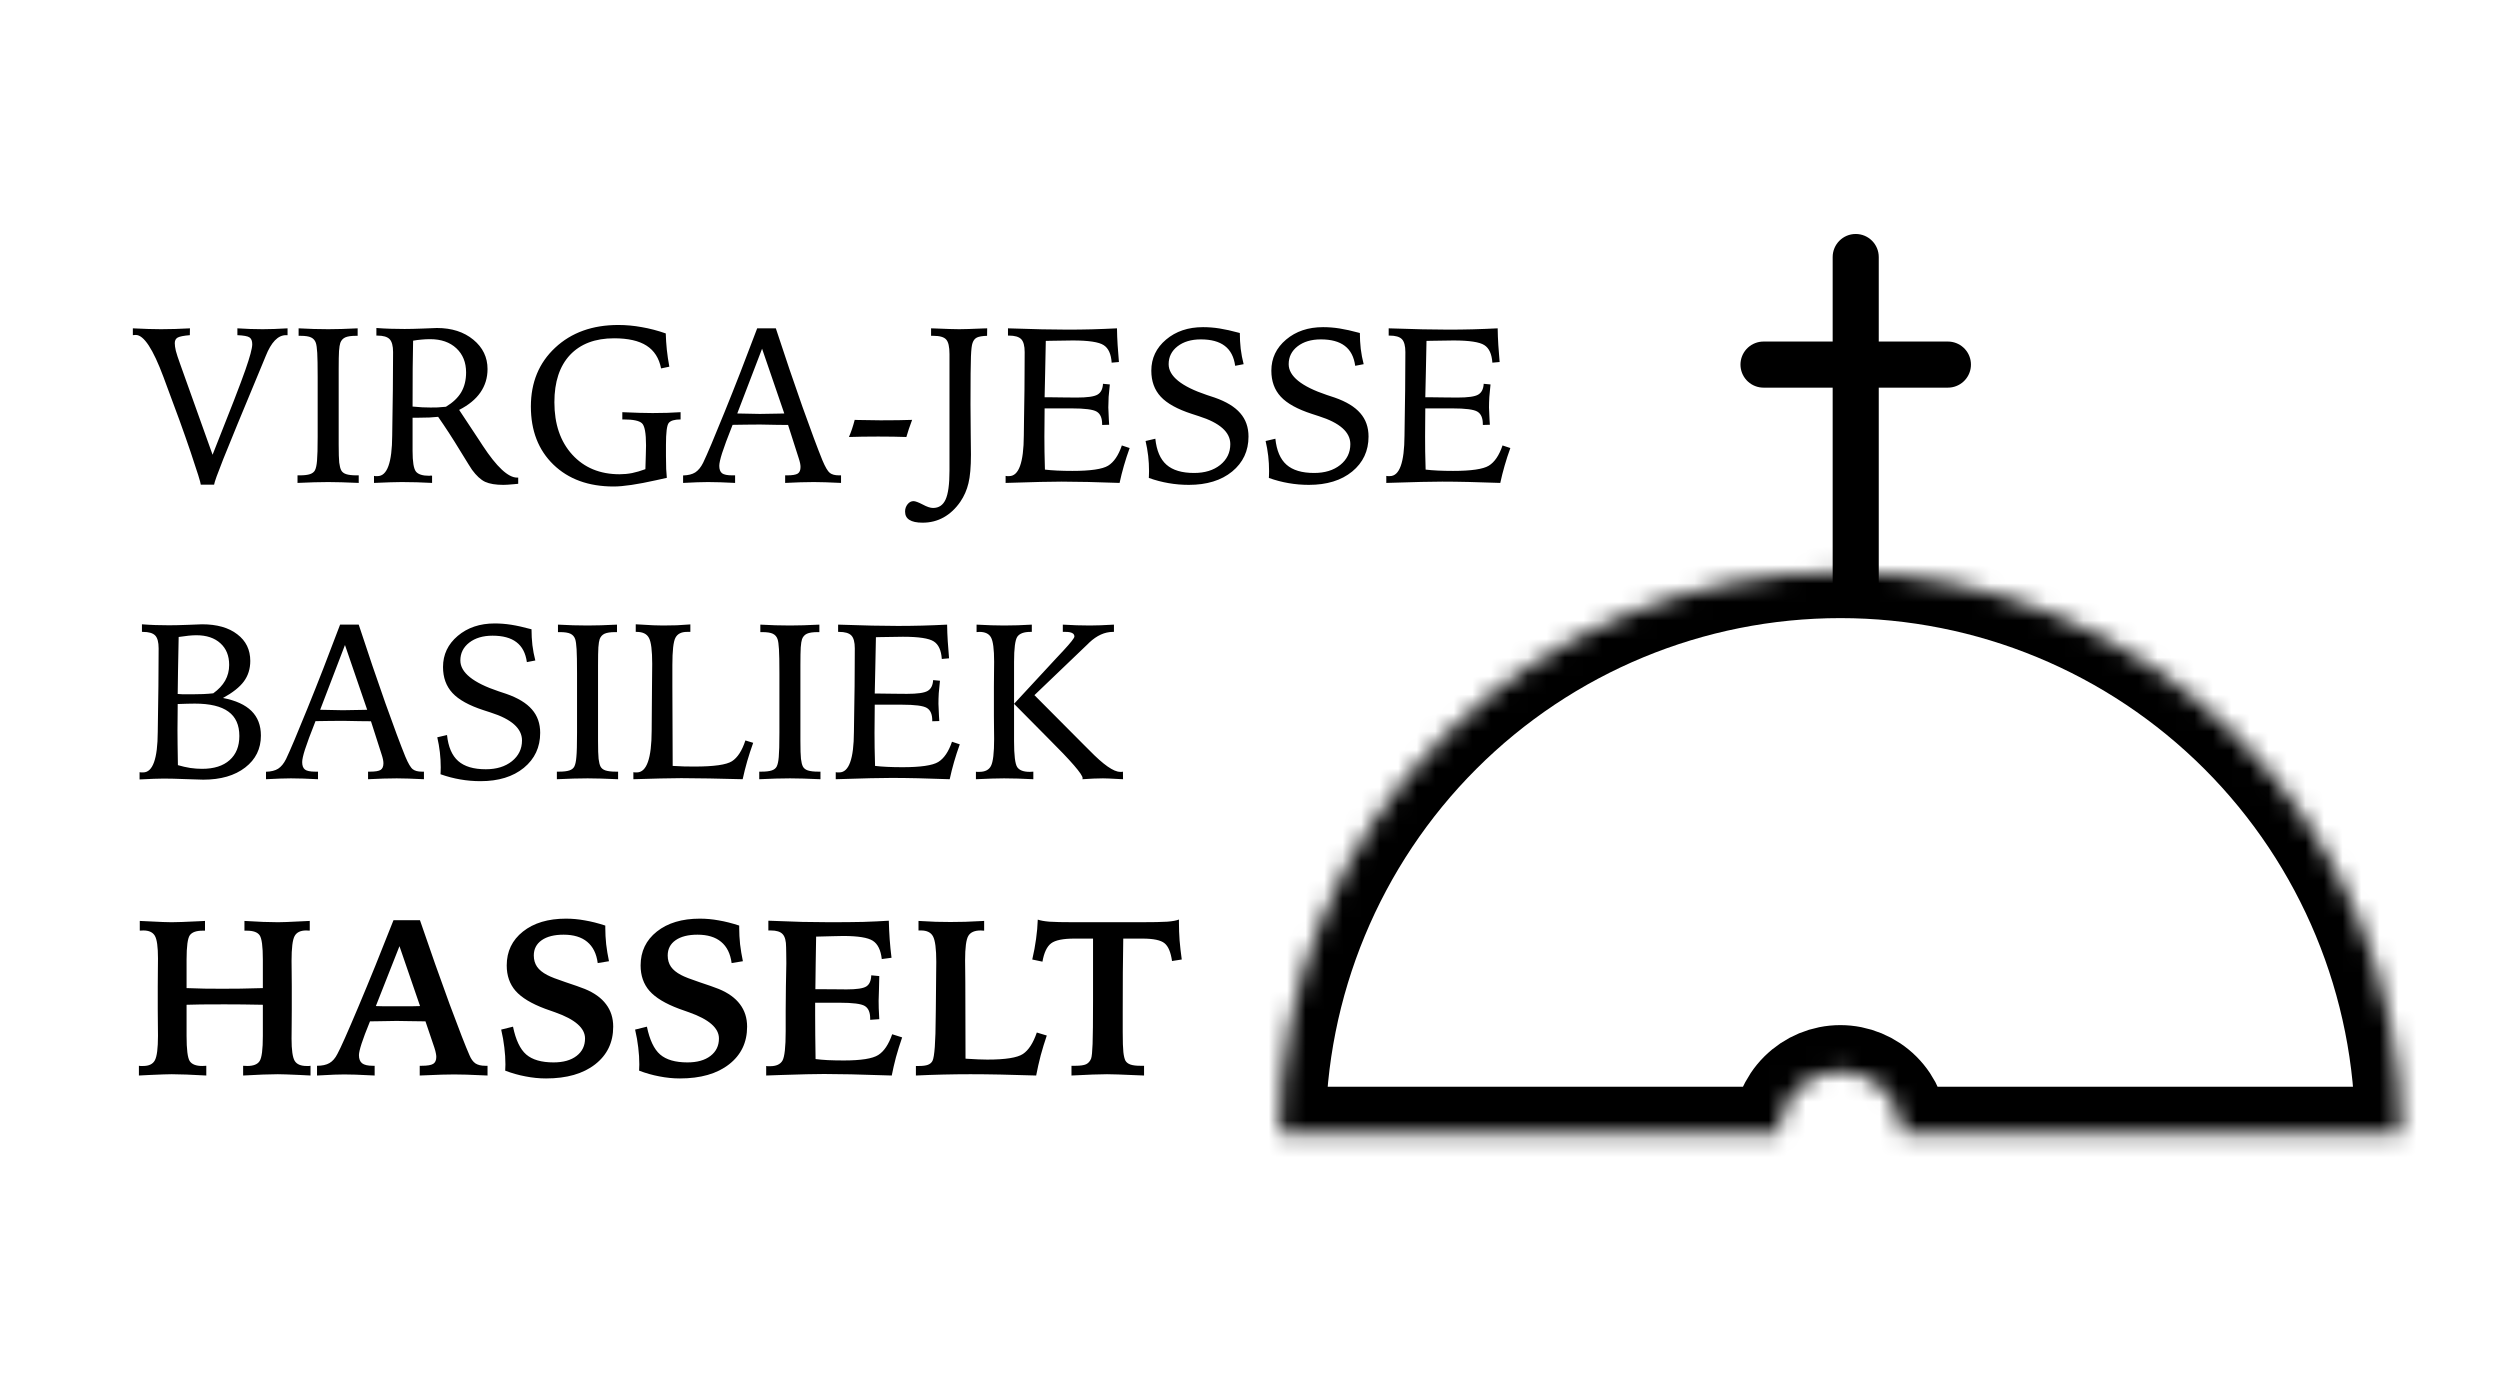
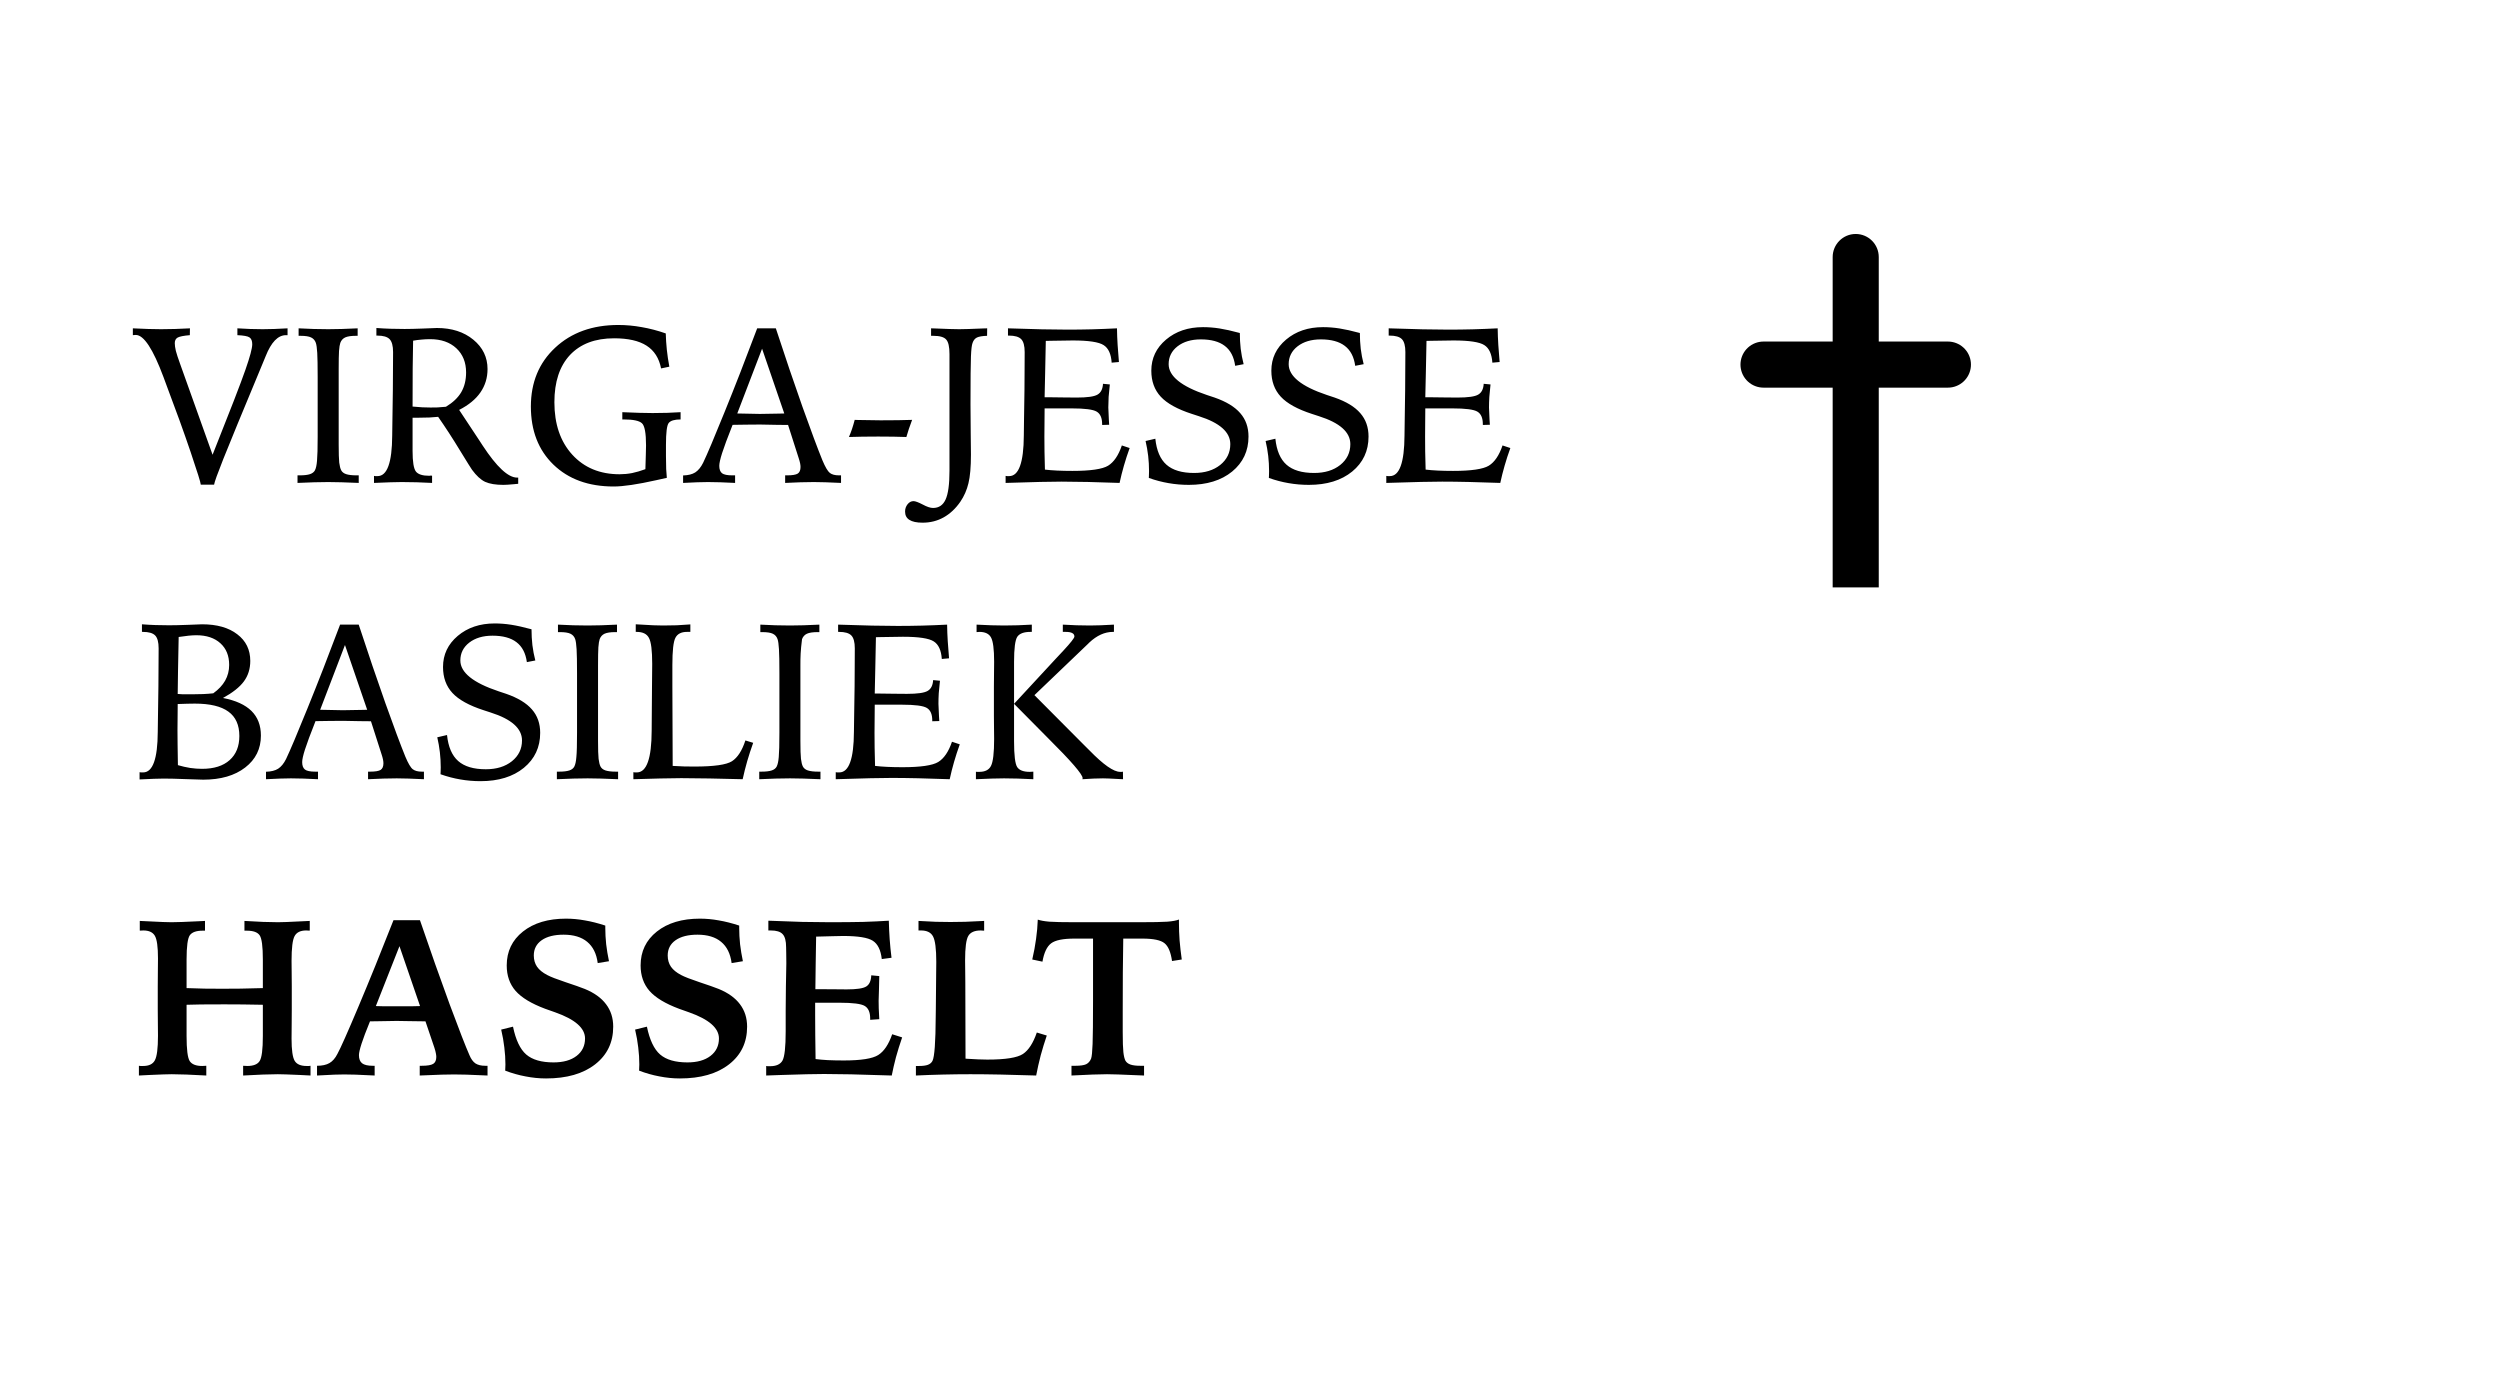
<svg xmlns="http://www.w3.org/2000/svg" width="135" height="75" viewBox="0 0 135 75" fill="none">
-   <path d="M7.174 17.73C7.466 17.745 7.743 17.757 8.005 17.765C8.266 17.773 8.496 17.777 8.695 17.777C8.944 17.777 9.198 17.773 9.455 17.765C9.717 17.757 9.984 17.745 10.257 17.73L10.251 18.099C9.923 18.126 9.705 18.169 9.596 18.227C9.49 18.286 9.438 18.387 9.438 18.531C9.438 18.641 9.457 18.779 9.496 18.947C9.539 19.111 9.613 19.339 9.719 19.631L11.479 24.557C12.419 22.198 13.01 20.669 13.252 19.971C13.498 19.268 13.621 18.808 13.621 18.59C13.621 18.41 13.572 18.288 13.474 18.221C13.381 18.155 13.162 18.114 12.819 18.099V17.73C13.053 17.745 13.283 17.757 13.509 17.765C13.74 17.773 13.964 17.777 14.182 17.777C14.37 17.777 14.578 17.773 14.808 17.765C15.038 17.757 15.278 17.745 15.528 17.73V18.099H15.44C15.011 18.099 14.646 18.477 14.346 19.233C14.28 19.405 14.225 19.538 14.182 19.631C13.082 22.272 12.375 23.99 12.059 24.785C11.743 25.581 11.577 26.043 11.561 26.172H10.842C10.842 26.078 10.661 25.495 10.298 24.422C9.935 23.35 9.496 22.135 8.982 20.778C8.946 20.68 8.896 20.542 8.829 20.363C8.264 18.845 7.765 18.087 7.332 18.087C7.293 18.087 7.262 18.089 7.238 18.093C7.219 18.093 7.197 18.095 7.174 18.099V17.73ZM16.125 17.73C16.398 17.745 16.669 17.757 16.938 17.765C17.207 17.773 17.47 17.777 17.727 17.777C17.946 17.777 18.19 17.773 18.459 17.765C18.728 17.757 19.013 17.745 19.313 17.73V18.134H19.213C18.96 18.134 18.769 18.163 18.64 18.221C18.515 18.28 18.428 18.377 18.377 18.514C18.346 18.604 18.322 18.75 18.307 18.953C18.295 19.151 18.289 19.477 18.289 19.93V21.094V24.007C18.289 24.467 18.299 24.791 18.318 24.978C18.342 25.166 18.377 25.304 18.424 25.394C18.474 25.491 18.564 25.561 18.693 25.604C18.825 25.647 19.011 25.669 19.249 25.669H19.371V26.078C19.036 26.062 18.726 26.051 18.441 26.043C18.157 26.035 17.919 26.031 17.727 26.031C17.501 26.031 17.246 26.035 16.961 26.043C16.676 26.051 16.378 26.062 16.066 26.078V25.669H16.183C16.425 25.669 16.61 25.647 16.739 25.604C16.867 25.561 16.957 25.491 17.008 25.394C17.062 25.288 17.1 25.117 17.119 24.879C17.142 24.637 17.154 24.202 17.154 23.574V22.65V20.363C17.154 19.75 17.146 19.315 17.131 19.058C17.115 18.797 17.09 18.615 17.055 18.514C17.008 18.377 16.922 18.28 16.797 18.221C16.676 18.163 16.487 18.134 16.23 18.134H16.125V17.73ZM22.279 21.954C22.466 21.973 22.642 21.987 22.805 21.995C22.973 22.003 23.121 22.006 23.25 22.006C23.359 22.006 23.484 22.005 23.625 22.001C23.765 21.993 23.917 21.981 24.081 21.965C24.455 21.739 24.73 21.478 24.906 21.181C25.081 20.881 25.169 20.524 25.169 20.111C25.169 19.569 24.993 19.134 24.642 18.806C24.291 18.479 23.82 18.315 23.227 18.315C23.067 18.315 22.911 18.323 22.759 18.338C22.607 18.35 22.456 18.37 22.308 18.397C22.297 18.881 22.289 19.378 22.285 19.889C22.281 20.4 22.279 21.088 22.279 21.954ZM20.196 25.698C20.224 25.702 20.249 25.706 20.272 25.71C20.3 25.71 20.339 25.71 20.389 25.71C20.908 25.71 21.171 24.98 21.179 23.522C21.183 23.155 21.187 22.868 21.191 22.662L21.214 21.064C21.218 20.721 21.22 20.388 21.22 20.064C21.224 19.74 21.226 19.389 21.226 19.011C21.226 18.676 21.163 18.444 21.039 18.315C20.914 18.186 20.692 18.122 20.372 18.122H20.325V17.712C20.586 17.732 20.844 17.745 21.097 17.753C21.355 17.761 21.604 17.765 21.846 17.765C22.107 17.765 22.431 17.757 22.817 17.742C23.207 17.722 23.466 17.712 23.595 17.712C24.395 17.712 25.05 17.923 25.561 18.344C26.072 18.765 26.327 19.294 26.327 19.93C26.327 20.401 26.198 20.823 25.941 21.193C25.688 21.56 25.305 21.874 24.794 22.135L25.889 23.791C25.927 23.853 25.986 23.943 26.064 24.06C26.821 25.214 27.441 25.791 27.924 25.791H27.983V26.125C27.928 26.129 27.846 26.137 27.737 26.148C27.484 26.172 27.298 26.183 27.181 26.183C26.768 26.183 26.44 26.129 26.198 26.02C25.961 25.907 25.725 25.69 25.491 25.37C25.452 25.32 25.235 24.972 24.841 24.329C24.451 23.685 24.057 23.079 23.66 22.509C23.511 22.525 23.353 22.537 23.186 22.545C23.018 22.552 22.833 22.556 22.63 22.556H22.279V24.352C22.279 24.937 22.339 25.308 22.46 25.464C22.581 25.616 22.821 25.692 23.18 25.692C23.192 25.692 23.207 25.69 23.227 25.686C23.246 25.682 23.262 25.68 23.273 25.68C23.289 25.68 23.301 25.682 23.309 25.686C23.32 25.69 23.328 25.692 23.332 25.692V26.078C23.055 26.062 22.78 26.051 22.507 26.043C22.234 26.035 21.963 26.031 21.694 26.031C21.55 26.031 21.347 26.035 21.085 26.043C20.824 26.051 20.528 26.062 20.196 26.078V25.698ZM35.951 18.005C35.959 18.294 35.978 18.588 36.009 18.888C36.041 19.185 36.085 19.489 36.144 19.801L35.699 19.895C35.59 19.341 35.329 18.931 34.915 18.666C34.502 18.401 33.917 18.268 33.16 18.268C32.138 18.268 31.345 18.569 30.779 19.169C30.218 19.77 29.937 20.62 29.937 21.72C29.937 22.901 30.259 23.845 30.902 24.551C31.546 25.257 32.398 25.61 33.459 25.61C33.681 25.61 33.905 25.589 34.131 25.546C34.358 25.499 34.597 25.429 34.851 25.335C34.863 25.035 34.87 24.779 34.874 24.569C34.882 24.358 34.886 24.187 34.886 24.054C34.886 23.387 34.812 22.987 34.664 22.855C34.516 22.718 34.19 22.65 33.687 22.65H33.605V22.258C33.936 22.274 34.242 22.285 34.523 22.293C34.808 22.301 35.048 22.305 35.243 22.305C35.528 22.305 35.793 22.301 36.038 22.293C36.288 22.285 36.526 22.274 36.752 22.258V22.65C36.425 22.65 36.21 22.714 36.109 22.843C36.011 22.968 35.962 23.36 35.962 24.019V24.627C35.962 24.928 35.966 25.162 35.974 25.329C35.982 25.493 35.994 25.651 36.009 25.803C35.881 25.831 35.688 25.873 35.43 25.932C34.42 26.158 33.656 26.271 33.137 26.271C31.784 26.271 30.699 25.877 29.884 25.089C29.073 24.302 28.667 23.256 28.667 21.954C28.667 20.651 29.104 19.592 29.978 18.777C30.855 17.958 31.992 17.549 33.388 17.549C33.81 17.549 34.233 17.588 34.658 17.666C35.087 17.74 35.518 17.853 35.951 18.005ZM41.152 18.83L39.812 22.328C39.886 22.328 39.993 22.33 40.134 22.334C40.574 22.346 40.875 22.352 41.035 22.352C41.23 22.352 41.583 22.346 42.093 22.334C42.206 22.33 42.292 22.328 42.351 22.328L41.152 18.83ZM40.888 17.73H41.895C42.401 19.278 42.881 20.692 43.334 21.971C43.79 23.25 44.149 24.212 44.41 24.855C44.566 25.226 44.701 25.454 44.814 25.54C44.927 25.626 45.089 25.669 45.299 25.669H45.416V26.078C45.112 26.062 44.833 26.051 44.58 26.043C44.33 26.035 44.12 26.031 43.948 26.031C43.73 26.031 43.49 26.035 43.228 26.043C42.967 26.051 42.69 26.062 42.398 26.078V25.669H42.509C42.786 25.669 42.975 25.637 43.076 25.575C43.178 25.509 43.228 25.39 43.228 25.218C43.228 25.156 43.221 25.087 43.205 25.013C43.189 24.935 43.164 24.844 43.129 24.738L42.556 22.948C42.407 22.948 42.205 22.946 41.947 22.942C41.479 22.931 41.179 22.925 41.046 22.925C40.781 22.925 40.529 22.927 40.292 22.931C40.058 22.931 39.814 22.935 39.56 22.942C39.283 23.641 39.094 24.149 38.993 24.469C38.892 24.789 38.841 25.017 38.841 25.154C38.841 25.345 38.892 25.48 38.993 25.558C39.094 25.632 39.276 25.669 39.537 25.669H39.695V26.078C39.41 26.062 39.143 26.051 38.893 26.043C38.648 26.035 38.427 26.031 38.232 26.031C38.076 26.031 37.881 26.035 37.647 26.043C37.413 26.051 37.16 26.062 36.887 26.078V25.674C37.164 25.667 37.382 25.612 37.542 25.511C37.706 25.405 37.848 25.232 37.969 24.99C38.188 24.534 38.574 23.621 39.127 22.252C39.685 20.879 40.272 19.372 40.888 17.73ZM45.843 23.598C45.902 23.461 45.956 23.319 46.007 23.171C46.058 23.018 46.107 22.853 46.154 22.673C46.193 22.677 46.251 22.679 46.329 22.679C46.902 22.691 47.31 22.697 47.552 22.697C47.934 22.697 48.252 22.695 48.505 22.691C48.759 22.687 49.008 22.681 49.254 22.673C49.188 22.845 49.129 23.009 49.078 23.165C49.028 23.317 48.983 23.461 48.944 23.598C48.71 23.59 48.478 23.584 48.248 23.58C48.022 23.576 47.747 23.574 47.423 23.574C47.099 23.574 46.816 23.576 46.575 23.58C46.333 23.584 46.089 23.59 45.843 23.598ZM50.278 17.73C50.321 17.73 50.389 17.732 50.483 17.736C51.103 17.763 51.541 17.777 51.799 17.777C52.048 17.777 52.479 17.763 53.092 17.736C53.189 17.732 53.261 17.73 53.308 17.73L53.302 18.134C53.049 18.141 52.865 18.173 52.752 18.227C52.643 18.282 52.565 18.379 52.518 18.52C52.475 18.629 52.446 18.873 52.431 19.251C52.415 19.625 52.407 20.487 52.407 21.837C52.407 22.297 52.411 22.827 52.419 23.428C52.427 24.029 52.431 24.401 52.431 24.545C52.431 25.216 52.386 25.733 52.296 26.096C52.21 26.458 52.064 26.792 51.857 27.096C51.6 27.467 51.3 27.747 50.956 27.939C50.613 28.13 50.235 28.225 49.822 28.225C49.502 28.225 49.264 28.174 49.108 28.073C48.952 27.976 48.874 27.825 48.874 27.623C48.874 27.474 48.919 27.344 49.008 27.231C49.098 27.117 49.205 27.061 49.33 27.061C49.424 27.061 49.587 27.121 49.822 27.242C50.052 27.367 50.239 27.43 50.383 27.43C50.699 27.43 50.925 27.277 51.062 26.973C51.202 26.669 51.272 26.15 51.272 25.417V19.116C51.272 18.723 51.212 18.461 51.091 18.332C50.974 18.2 50.742 18.134 50.395 18.134H50.278V17.73ZM54.431 17.73C55.114 17.753 55.724 17.771 56.263 17.783C56.801 17.794 57.265 17.8 57.655 17.8C58.088 17.8 58.525 17.794 58.965 17.783C59.41 17.771 59.86 17.753 60.317 17.73C60.321 18.023 60.332 18.323 60.352 18.631C60.371 18.935 60.395 19.241 60.422 19.549L60.03 19.584C59.999 19.116 59.855 18.8 59.597 18.637C59.34 18.469 58.784 18.385 57.93 18.385C57.711 18.385 57.312 18.391 56.73 18.403C56.614 18.407 56.528 18.409 56.473 18.409C56.465 18.877 56.454 19.45 56.438 20.128C56.422 20.807 56.413 21.248 56.409 21.451H56.59C56.82 21.451 57.107 21.454 57.45 21.462C57.797 21.466 58.029 21.468 58.146 21.468C58.712 21.468 59.084 21.416 59.264 21.31C59.447 21.205 59.546 21.01 59.562 20.725L59.931 20.76C59.903 21.002 59.882 21.226 59.866 21.433C59.855 21.64 59.849 21.831 59.849 22.006C59.849 22.108 59.858 22.326 59.878 22.662C59.886 22.782 59.892 22.874 59.895 22.937L59.515 22.948V22.901C59.515 22.57 59.418 22.346 59.223 22.229C59.032 22.112 58.581 22.053 57.871 22.053H56.83H56.409C56.409 22.244 56.407 22.509 56.403 22.849C56.399 23.184 56.397 23.426 56.397 23.574C56.397 23.832 56.399 24.101 56.403 24.382C56.407 24.659 56.415 24.984 56.426 25.359C56.621 25.382 56.842 25.399 57.087 25.411C57.337 25.423 57.61 25.429 57.906 25.429C58.885 25.429 59.529 25.335 59.837 25.148C60.149 24.957 60.397 24.592 60.58 24.054L61.001 24.194C60.884 24.518 60.781 24.836 60.691 25.148C60.601 25.46 60.523 25.77 60.457 26.078C59.845 26.055 59.275 26.037 58.749 26.026C58.222 26.014 57.746 26.008 57.321 26.008C56.74 26.008 55.804 26.029 54.513 26.072L54.303 26.078V25.698C54.33 25.702 54.355 25.706 54.379 25.71C54.406 25.71 54.445 25.71 54.496 25.71C55.014 25.71 55.278 24.98 55.286 23.522C55.289 23.155 55.293 22.868 55.297 22.662L55.321 21.064C55.325 20.721 55.327 20.388 55.327 20.064C55.33 19.74 55.332 19.389 55.332 19.011C55.332 18.676 55.27 18.444 55.145 18.315C55.02 18.186 54.798 18.122 54.478 18.122H54.431V17.73ZM66.951 17.982C66.951 18.27 66.966 18.555 66.998 18.836C67.033 19.116 67.085 19.393 67.156 19.666L66.699 19.754C66.633 19.27 66.446 18.912 66.138 18.678C65.833 18.444 65.402 18.327 64.845 18.327C64.33 18.327 63.911 18.451 63.587 18.701C63.267 18.951 63.107 19.272 63.107 19.666C63.107 20.314 63.794 20.868 65.166 21.328C65.35 21.386 65.49 21.433 65.588 21.468C66.216 21.687 66.678 21.967 66.974 22.311C67.271 22.65 67.419 23.071 67.419 23.574C67.419 24.35 67.124 24.98 66.535 25.464C65.947 25.944 65.166 26.183 64.195 26.183C63.825 26.183 63.462 26.152 63.107 26.09C62.756 26.031 62.399 25.938 62.037 25.809C62.041 25.77 62.042 25.725 62.042 25.674C62.046 25.62 62.048 25.542 62.048 25.441C62.048 25.163 62.033 24.89 62.002 24.621C61.97 24.352 61.923 24.083 61.861 23.814L62.388 23.691C62.454 24.331 62.655 24.799 62.99 25.095C63.326 25.392 63.823 25.54 64.482 25.54C65.059 25.54 65.529 25.396 65.892 25.107C66.255 24.814 66.436 24.44 66.436 23.984C66.436 23.336 65.87 22.833 64.739 22.474C64.579 22.424 64.455 22.383 64.365 22.352C63.581 22.098 63.02 21.788 62.68 21.421C62.341 21.055 62.171 20.587 62.171 20.017C62.171 19.346 62.436 18.787 62.967 18.338C63.497 17.89 64.162 17.666 64.962 17.666C65.254 17.666 65.551 17.689 65.851 17.736C66.151 17.783 66.518 17.864 66.951 17.982ZM73.433 17.982C73.433 18.27 73.448 18.555 73.48 18.836C73.515 19.116 73.567 19.393 73.638 19.666L73.181 19.754C73.115 19.27 72.928 18.912 72.62 18.678C72.315 18.444 71.884 18.327 71.327 18.327C70.812 18.327 70.393 18.451 70.069 18.701C69.749 18.951 69.589 19.272 69.589 19.666C69.589 20.314 70.276 20.868 71.648 21.328C71.832 21.386 71.972 21.433 72.07 21.468C72.698 21.687 73.16 21.967 73.456 22.311C73.753 22.65 73.901 23.071 73.901 23.574C73.901 24.35 73.606 24.98 73.017 25.464C72.428 25.944 71.648 26.183 70.677 26.183C70.307 26.183 69.944 26.152 69.589 26.09C69.238 26.031 68.881 25.938 68.519 25.809C68.522 25.77 68.525 25.725 68.525 25.674C68.528 25.62 68.53 25.542 68.53 25.441C68.53 25.163 68.515 24.89 68.484 24.621C68.452 24.352 68.406 24.083 68.343 23.814L68.87 23.691C68.936 24.331 69.137 24.799 69.472 25.095C69.808 25.392 70.305 25.54 70.964 25.54C71.541 25.54 72.011 25.396 72.374 25.107C72.737 24.814 72.918 24.44 72.918 23.984C72.918 23.336 72.352 22.833 71.221 22.474C71.061 22.424 70.937 22.383 70.847 22.352C70.063 22.098 69.501 21.788 69.162 21.421C68.823 21.055 68.653 20.587 68.653 20.017C68.653 19.346 68.918 18.787 69.449 18.338C69.979 17.89 70.644 17.666 71.444 17.666C71.736 17.666 72.033 17.689 72.333 17.736C72.633 17.783 73 17.864 73.433 17.982ZM74.989 17.73C75.671 17.753 76.282 17.771 76.82 17.783C77.358 17.794 77.822 17.8 78.212 17.8C78.645 17.8 79.082 17.794 79.523 17.783C79.967 17.771 80.418 17.753 80.874 17.73C80.878 18.023 80.89 18.323 80.909 18.631C80.929 18.935 80.952 19.241 80.98 19.549L80.588 19.584C80.556 19.116 80.412 18.8 80.155 18.637C79.897 18.469 79.341 18.385 78.487 18.385C78.269 18.385 77.869 18.391 77.288 18.403C77.171 18.407 77.085 18.409 77.031 18.409C77.023 18.877 77.011 19.45 76.996 20.128C76.98 20.807 76.97 21.248 76.966 21.451H77.148C77.378 21.451 77.664 21.454 78.008 21.462C78.355 21.466 78.587 21.468 78.704 21.468C79.269 21.468 79.642 21.416 79.821 21.31C80.004 21.205 80.104 21.01 80.12 20.725L80.488 20.76C80.461 21.002 80.439 21.226 80.424 21.433C80.412 21.64 80.406 21.831 80.406 22.006C80.406 22.108 80.416 22.326 80.435 22.662C80.443 22.782 80.449 22.874 80.453 22.937L80.073 22.948V22.901C80.073 22.57 79.975 22.346 79.78 22.229C79.589 22.112 79.139 22.053 78.429 22.053H77.388H76.966C76.966 22.244 76.964 22.509 76.96 22.849C76.957 23.184 76.955 23.426 76.955 23.574C76.955 23.832 76.957 24.101 76.96 24.382C76.964 24.659 76.972 24.984 76.984 25.359C77.179 25.382 77.399 25.399 77.645 25.411C77.894 25.423 78.168 25.429 78.464 25.429C79.443 25.429 80.086 25.335 80.394 25.148C80.707 24.957 80.954 24.592 81.137 24.054L81.559 24.194C81.442 24.518 81.338 24.836 81.249 25.148C81.159 25.46 81.081 25.77 81.015 26.078C80.402 26.055 79.833 26.037 79.306 26.026C78.78 26.014 78.304 26.008 77.879 26.008C77.298 26.008 76.362 26.029 75.071 26.072L74.86 26.078V25.698C74.888 25.702 74.913 25.706 74.936 25.71C74.964 25.71 75.003 25.71 75.053 25.71C75.572 25.71 75.835 24.98 75.843 23.522C75.847 23.155 75.851 22.868 75.855 22.662L75.878 21.064C75.882 20.721 75.884 20.388 75.884 20.064C75.888 19.74 75.89 19.389 75.89 19.011C75.89 18.676 75.827 18.444 75.703 18.315C75.578 18.186 75.356 18.122 75.036 18.122H74.989V17.73ZM9.596 37.474C9.685 37.482 9.781 37.488 9.882 37.492C9.988 37.492 10.144 37.492 10.351 37.492C10.573 37.492 10.777 37.488 10.965 37.48C11.156 37.472 11.339 37.458 11.515 37.439C11.799 37.236 12.014 37.008 12.158 36.755C12.303 36.497 12.375 36.214 12.375 35.906C12.375 35.411 12.217 35.021 11.901 34.736C11.585 34.448 11.152 34.303 10.602 34.303C10.481 34.303 10.341 34.311 10.181 34.327C10.025 34.342 9.847 34.366 9.648 34.397C9.637 34.919 9.625 35.526 9.613 36.216C9.606 36.907 9.6 37.326 9.596 37.474ZM9.607 41.318C9.834 41.384 10.056 41.435 10.274 41.47C10.493 41.501 10.705 41.517 10.912 41.517C11.552 41.517 12.047 41.361 12.398 41.048C12.749 40.736 12.925 40.302 12.925 39.744C12.925 39.151 12.728 38.712 12.334 38.428C11.94 38.139 11.335 37.995 10.52 37.995C10.387 37.995 10.253 37.997 10.117 38.001C9.984 38.001 9.81 38.006 9.596 38.018C9.596 38.182 9.594 38.424 9.59 38.743C9.586 39.059 9.584 39.291 9.584 39.44C9.584 39.681 9.586 39.939 9.59 40.212C9.594 40.481 9.6 40.85 9.607 41.318ZM7.537 41.698C7.564 41.702 7.589 41.706 7.613 41.71C7.64 41.71 7.679 41.71 7.73 41.71C8.248 41.71 8.512 40.98 8.519 39.522C8.523 39.155 8.527 38.868 8.531 38.662L8.554 37.065C8.558 36.721 8.56 36.388 8.56 36.064C8.564 35.74 8.566 35.389 8.566 35.011C8.566 34.676 8.504 34.444 8.379 34.315C8.254 34.186 8.032 34.122 7.712 34.122H7.665V33.712C7.915 33.732 8.159 33.745 8.397 33.753C8.638 33.761 8.882 33.765 9.128 33.765C9.401 33.765 9.736 33.757 10.134 33.742C10.532 33.722 10.791 33.712 10.912 33.712C11.716 33.712 12.349 33.892 12.813 34.251C13.281 34.605 13.515 35.085 13.515 35.69C13.515 36.115 13.4 36.483 13.17 36.795C12.944 37.103 12.568 37.402 12.041 37.691C12.728 37.823 13.24 38.057 13.58 38.392C13.919 38.728 14.089 39.171 14.089 39.721C14.089 40.434 13.806 41.01 13.24 41.446C12.675 41.883 11.92 42.102 10.976 42.102C10.805 42.102 10.483 42.092 10.011 42.072C9.539 42.053 9.149 42.043 8.841 42.043C8.712 42.043 8.533 42.047 8.303 42.055C8.077 42.062 7.821 42.074 7.537 42.09V41.698ZM18.628 34.83L17.289 38.328C17.363 38.328 17.47 38.33 17.61 38.334C18.051 38.346 18.352 38.352 18.511 38.352C18.706 38.352 19.059 38.346 19.57 38.334C19.683 38.33 19.769 38.328 19.828 38.328L18.628 34.83ZM18.365 33.73H19.371C19.878 35.278 20.358 36.692 20.811 37.971C21.267 39.251 21.626 40.212 21.887 40.855C22.043 41.226 22.177 41.454 22.291 41.54C22.404 41.626 22.566 41.669 22.776 41.669H22.893V42.078C22.589 42.062 22.31 42.051 22.057 42.043C21.807 42.035 21.596 42.031 21.425 42.031C21.206 42.031 20.967 42.035 20.705 42.043C20.444 42.051 20.167 42.062 19.875 42.078V41.669H19.986C20.263 41.669 20.452 41.637 20.553 41.575C20.654 41.509 20.705 41.39 20.705 41.218C20.705 41.156 20.697 41.087 20.682 41.013C20.666 40.935 20.641 40.844 20.606 40.738L20.032 38.948C19.884 38.948 19.681 38.946 19.424 38.942C18.956 38.931 18.656 38.925 18.523 38.925C18.258 38.925 18.006 38.927 17.768 38.931C17.535 38.931 17.291 38.935 17.037 38.942C16.76 39.641 16.571 40.15 16.47 40.469C16.368 40.789 16.318 41.017 16.318 41.154C16.318 41.345 16.368 41.48 16.47 41.557C16.571 41.632 16.753 41.669 17.014 41.669H17.172V42.078C16.887 42.062 16.62 42.051 16.37 42.043C16.125 42.035 15.904 42.031 15.709 42.031C15.553 42.031 15.358 42.035 15.124 42.043C14.89 42.051 14.637 42.062 14.364 42.078V41.675C14.641 41.667 14.859 41.612 15.019 41.511C15.183 41.405 15.325 41.232 15.446 40.99C15.664 40.534 16.05 39.621 16.604 38.252C17.162 36.879 17.749 35.372 18.365 33.73ZM28.702 33.981C28.702 34.27 28.718 34.555 28.749 34.836C28.784 35.116 28.837 35.393 28.907 35.666L28.451 35.754C28.385 35.27 28.197 34.912 27.889 34.678C27.585 34.444 27.154 34.327 26.596 34.327C26.081 34.327 25.662 34.452 25.339 34.701C25.019 34.951 24.859 35.272 24.859 35.666C24.859 36.314 25.545 36.868 26.918 37.328C27.101 37.386 27.242 37.433 27.339 37.468C27.967 37.687 28.429 37.967 28.726 38.311C29.022 38.65 29.17 39.071 29.17 39.574C29.17 40.35 28.876 40.98 28.287 41.464C27.698 41.944 26.918 42.183 25.947 42.183C25.576 42.183 25.214 42.152 24.859 42.09C24.508 42.031 24.151 41.938 23.788 41.809C23.792 41.77 23.794 41.725 23.794 41.675C23.798 41.62 23.8 41.542 23.8 41.441C23.8 41.163 23.784 40.891 23.753 40.621C23.722 40.352 23.675 40.083 23.613 39.814L24.139 39.691C24.206 40.331 24.406 40.799 24.742 41.095C25.077 41.392 25.575 41.54 26.234 41.54C26.811 41.54 27.281 41.396 27.643 41.107C28.006 40.815 28.188 40.44 28.188 39.984C28.188 39.336 27.622 38.833 26.491 38.474C26.331 38.424 26.206 38.383 26.117 38.352C25.333 38.098 24.771 37.788 24.432 37.421C24.093 37.055 23.923 36.587 23.923 36.017C23.923 35.346 24.188 34.787 24.718 34.338C25.249 33.89 25.914 33.666 26.713 33.666C27.006 33.666 27.302 33.689 27.603 33.736C27.903 33.783 28.27 33.864 28.702 33.981ZM30.13 33.73C30.403 33.745 30.674 33.757 30.943 33.765C31.212 33.773 31.475 33.777 31.733 33.777C31.951 33.777 32.195 33.773 32.464 33.765C32.733 33.757 33.018 33.745 33.318 33.73V34.134H33.219C32.965 34.134 32.774 34.163 32.645 34.221C32.521 34.28 32.433 34.377 32.382 34.514C32.351 34.604 32.328 34.75 32.312 34.953C32.3 35.151 32.294 35.477 32.294 35.93V37.094V40.007C32.294 40.467 32.304 40.791 32.324 40.978C32.347 41.166 32.382 41.304 32.429 41.394C32.48 41.491 32.569 41.561 32.698 41.604C32.831 41.647 33.016 41.669 33.254 41.669H33.377V42.078C33.041 42.062 32.731 42.051 32.447 42.043C32.162 42.035 31.924 42.031 31.733 42.031C31.507 42.031 31.251 42.035 30.966 42.043C30.682 42.051 30.383 42.062 30.071 42.078V41.669H30.188C30.43 41.669 30.615 41.647 30.744 41.604C30.873 41.561 30.962 41.491 31.013 41.394C31.068 41.288 31.105 41.117 31.124 40.879C31.148 40.637 31.16 40.202 31.16 39.574V38.65V36.362C31.16 35.75 31.152 35.315 31.136 35.058C31.12 34.797 31.095 34.615 31.06 34.514C31.013 34.377 30.927 34.28 30.803 34.221C30.682 34.163 30.493 34.134 30.235 34.134H30.13V33.73ZM34.33 33.712C34.748 33.736 35.063 33.753 35.278 33.765C35.496 33.773 35.672 33.777 35.804 33.777C36.058 33.777 36.306 33.773 36.547 33.765C36.793 33.753 37.037 33.738 37.279 33.718V34.122H37.097C36.789 34.122 36.581 34.229 36.471 34.444C36.362 34.654 36.308 35.142 36.308 35.906V37.07L36.325 41.359C36.544 41.37 36.75 41.38 36.945 41.388C37.144 41.392 37.331 41.394 37.507 41.394C38.552 41.394 39.225 41.298 39.525 41.107C39.829 40.912 40.071 40.538 40.251 39.984L40.672 40.112C40.551 40.448 40.444 40.777 40.35 41.101C40.257 41.425 40.175 41.751 40.104 42.078C39.457 42.059 38.86 42.045 38.314 42.037C37.772 42.026 37.263 42.02 36.787 42.02C36.452 42.02 36.078 42.026 35.664 42.037C35.251 42.045 34.763 42.059 34.202 42.078V41.698C34.229 41.702 34.254 41.706 34.278 41.71C34.305 41.71 34.344 41.71 34.395 41.71C34.921 41.706 35.186 40.955 35.19 39.457C35.19 39.118 35.192 38.853 35.196 38.662L35.208 37.07C35.208 36.899 35.21 36.678 35.214 36.409C35.218 36.14 35.219 35.953 35.219 35.848C35.219 35.13 35.161 34.664 35.044 34.45C34.931 34.231 34.709 34.122 34.377 34.122H34.33V33.712ZM41.058 33.73C41.331 33.745 41.602 33.757 41.871 33.765C42.14 33.773 42.404 33.777 42.661 33.777C42.879 33.777 43.123 33.773 43.392 33.765C43.661 33.757 43.946 33.745 44.246 33.73V34.134H44.147C43.893 34.134 43.702 34.163 43.574 34.221C43.449 34.28 43.361 34.377 43.31 34.514C43.279 34.604 43.256 34.75 43.24 34.953C43.228 35.151 43.222 35.477 43.222 35.93V37.094V40.007C43.222 40.467 43.232 40.791 43.252 40.978C43.275 41.166 43.31 41.304 43.357 41.394C43.408 41.491 43.498 41.561 43.626 41.604C43.759 41.647 43.944 41.669 44.182 41.669H44.305V42.078C43.969 42.062 43.659 42.051 43.375 42.043C43.09 42.035 42.852 42.031 42.661 42.031C42.435 42.031 42.179 42.035 41.895 42.043C41.61 42.051 41.312 42.062 40.999 42.078V41.669H41.117C41.358 41.669 41.544 41.647 41.672 41.604C41.801 41.561 41.891 41.491 41.941 41.394C41.996 41.288 42.033 41.117 42.053 40.879C42.076 40.637 42.088 40.202 42.088 39.574V38.65V36.362C42.088 35.75 42.08 35.315 42.064 35.058C42.049 34.797 42.023 34.615 41.988 34.514C41.941 34.377 41.855 34.28 41.731 34.221C41.61 34.163 41.421 34.134 41.163 34.134H41.058V33.73ZM45.258 33.73C45.941 33.753 46.551 33.771 47.09 33.783C47.628 33.794 48.092 33.8 48.482 33.8C48.915 33.8 49.352 33.794 49.792 33.783C50.237 33.771 50.687 33.753 51.144 33.73C51.148 34.023 51.159 34.323 51.179 34.631C51.198 34.935 51.222 35.241 51.249 35.549L50.857 35.584C50.826 35.116 50.681 34.8 50.424 34.637C50.167 34.469 49.611 34.385 48.757 34.385C48.538 34.385 48.139 34.391 47.557 34.403C47.441 34.407 47.355 34.409 47.3 34.409C47.292 34.877 47.281 35.45 47.265 36.129C47.249 36.807 47.24 37.248 47.236 37.451H47.417C47.647 37.451 47.934 37.455 48.277 37.462C48.624 37.466 48.856 37.468 48.973 37.468C49.539 37.468 49.911 37.416 50.091 37.31C50.274 37.205 50.373 37.01 50.389 36.725L50.758 36.76C50.73 37.002 50.709 37.226 50.693 37.433C50.681 37.64 50.676 37.831 50.676 38.006C50.676 38.108 50.685 38.326 50.705 38.662C50.713 38.782 50.718 38.874 50.722 38.937L50.342 38.948V38.901C50.342 38.57 50.245 38.346 50.05 38.229C49.859 38.112 49.408 38.053 48.698 38.053H47.657H47.236C47.236 38.244 47.234 38.51 47.23 38.849C47.226 39.184 47.224 39.426 47.224 39.574C47.224 39.832 47.226 40.101 47.23 40.382C47.234 40.658 47.242 40.984 47.253 41.359C47.448 41.382 47.669 41.4 47.914 41.411C48.164 41.423 48.437 41.429 48.733 41.429C49.712 41.429 50.356 41.335 50.664 41.148C50.976 40.957 51.224 40.592 51.407 40.054L51.828 40.194C51.711 40.518 51.608 40.836 51.518 41.148C51.428 41.46 51.35 41.77 51.284 42.078C50.672 42.055 50.102 42.037 49.576 42.026C49.049 42.014 48.574 42.008 48.148 42.008C47.567 42.008 46.631 42.029 45.34 42.072L45.13 42.078V41.698C45.157 41.702 45.182 41.706 45.206 41.71C45.233 41.71 45.272 41.71 45.323 41.71C45.841 41.71 46.105 40.98 46.112 39.522C46.116 39.155 46.12 38.868 46.124 38.662L46.148 37.065C46.151 36.721 46.154 36.388 46.154 36.064C46.157 35.74 46.159 35.389 46.159 35.011C46.159 34.676 46.097 34.444 45.972 34.315C45.847 34.186 45.625 34.122 45.305 34.122H45.258V33.73ZM57.392 33.73C57.641 33.745 57.889 33.757 58.135 33.765C58.38 33.773 58.62 33.777 58.854 33.777C59.022 33.777 59.215 33.773 59.433 33.765C59.652 33.757 59.892 33.745 60.153 33.73V34.122H60.1C59.656 34.122 59.229 34.315 58.819 34.701L58.761 34.76L55.859 37.538L58.532 40.224C58.603 40.294 58.702 40.393 58.831 40.522C59.584 41.294 60.135 41.68 60.486 41.68C60.529 41.68 60.562 41.68 60.586 41.68C60.609 41.676 60.627 41.672 60.639 41.669L60.644 42.078C60.582 42.074 60.498 42.07 60.393 42.066C59.987 42.043 59.71 42.031 59.562 42.031C59.414 42.031 59.244 42.035 59.053 42.043C58.866 42.051 58.665 42.062 58.45 42.078C58.454 42.066 58.456 42.059 58.456 42.055C58.46 42.047 58.462 42.035 58.462 42.02C58.462 41.817 57.84 41.097 56.596 39.861C55.843 39.108 55.231 38.49 54.759 38.006L57.011 35.573C57.113 35.46 57.251 35.311 57.427 35.128C57.821 34.703 58.018 34.452 58.018 34.373C58.018 34.288 57.979 34.225 57.901 34.186C57.827 34.143 57.706 34.122 57.538 34.122H57.392V33.73ZM52.735 33.73C53.012 33.745 53.277 33.757 53.531 33.765C53.784 33.773 54.014 33.777 54.221 33.777C54.463 33.777 54.708 33.773 54.958 33.765C55.208 33.757 55.461 33.745 55.718 33.73V34.122H55.642C55.291 34.122 55.055 34.21 54.934 34.385C54.818 34.561 54.759 35.013 54.759 35.742V40.019C54.759 40.783 54.816 41.251 54.929 41.423C55.042 41.594 55.268 41.68 55.607 41.68C55.627 41.68 55.658 41.678 55.701 41.675C55.744 41.671 55.777 41.669 55.8 41.669V42.078C55.508 42.062 55.227 42.051 54.958 42.043C54.693 42.035 54.447 42.031 54.221 42.031C54.041 42.031 53.821 42.035 53.56 42.043C53.298 42.051 53.012 42.062 52.7 42.078V41.675C52.723 41.675 52.748 41.676 52.776 41.68C52.803 41.68 52.84 41.68 52.887 41.68C53.195 41.68 53.404 41.573 53.513 41.359C53.626 41.14 53.683 40.657 53.683 39.908C53.683 39.806 53.681 39.615 53.677 39.334C53.673 39.054 53.671 38.825 53.671 38.65V37.094C53.671 36.899 53.673 36.651 53.677 36.351C53.681 36.047 53.683 35.84 53.683 35.731C53.683 35.056 53.626 34.619 53.513 34.42C53.404 34.221 53.195 34.122 52.887 34.122C52.875 34.122 52.852 34.124 52.817 34.128C52.782 34.132 52.754 34.134 52.735 34.134V33.73ZM7.548 49.73C7.661 49.734 7.825 49.742 8.04 49.753C8.64 49.785 9.048 49.8 9.262 49.8C9.531 49.8 10.015 49.783 10.713 49.748C10.869 49.74 10.988 49.734 11.07 49.73V50.257H10.935C10.6 50.257 10.372 50.338 10.251 50.502C10.134 50.666 10.075 51.103 10.075 51.813V52.076V53.357C10.403 53.369 10.727 53.379 11.047 53.386C11.366 53.39 11.682 53.392 11.994 53.392C12.287 53.392 12.616 53.39 12.983 53.386C13.35 53.379 13.753 53.369 14.194 53.357V51.813C14.194 51.103 14.136 50.666 14.018 50.502C13.902 50.338 13.673 50.257 13.334 50.257H13.2V49.73C13.574 49.753 13.911 49.771 14.212 49.783C14.512 49.794 14.779 49.8 15.013 49.8C15.227 49.8 15.635 49.785 16.236 49.753C16.446 49.742 16.61 49.734 16.727 49.73V50.251C16.704 50.251 16.676 50.251 16.645 50.251C16.618 50.247 16.581 50.245 16.534 50.245C16.226 50.245 16.017 50.346 15.908 50.549C15.799 50.748 15.744 51.193 15.744 51.883C15.744 52 15.746 52.21 15.75 52.515C15.754 52.819 15.756 53.068 15.756 53.263V54.498C15.756 54.732 15.754 55.026 15.75 55.381C15.746 55.732 15.744 55.968 15.744 56.089C15.744 56.701 15.801 57.101 15.914 57.288C16.027 57.472 16.242 57.563 16.558 57.563C16.616 57.563 16.659 57.563 16.686 57.563C16.717 57.559 16.745 57.556 16.768 57.552V58.078C16.636 58.07 16.448 58.061 16.206 58.049C15.602 58.022 15.2 58.008 15.001 58.008C14.779 58.008 14.512 58.014 14.2 58.026C13.888 58.037 13.531 58.055 13.129 58.078V57.552C13.161 57.552 13.2 57.554 13.246 57.557C13.293 57.561 13.326 57.563 13.346 57.563C13.681 57.563 13.905 57.476 14.018 57.3C14.136 57.124 14.194 56.672 14.194 55.943V55.504V54.258C13.8 54.25 13.437 54.244 13.106 54.24C12.774 54.236 12.447 54.235 12.123 54.235C11.569 54.235 11.15 54.236 10.865 54.24C10.585 54.244 10.321 54.25 10.075 54.258V55.943C10.075 56.672 10.132 57.124 10.245 57.3C10.362 57.476 10.588 57.563 10.924 57.563C10.943 57.563 10.976 57.561 11.023 57.557C11.074 57.554 11.113 57.552 11.14 57.552V58.078C10.735 58.055 10.376 58.037 10.064 58.026C9.752 58.014 9.489 58.008 9.274 58.008C9.071 58.008 8.67 58.022 8.069 58.049C7.827 58.061 7.638 58.07 7.501 58.078V57.552C7.529 57.556 7.558 57.559 7.589 57.563C7.62 57.563 7.667 57.563 7.73 57.563C8.042 57.563 8.252 57.462 8.361 57.259C8.475 57.052 8.531 56.61 8.531 55.931C8.531 55.814 8.529 55.598 8.525 55.282C8.521 54.966 8.519 54.708 8.519 54.51V53.263C8.519 53.045 8.521 52.768 8.525 52.433C8.529 52.097 8.531 51.871 8.531 51.754C8.531 51.13 8.475 50.722 8.361 50.531C8.248 50.34 8.042 50.245 7.741 50.245C7.691 50.245 7.652 50.247 7.624 50.251C7.597 50.251 7.572 50.251 7.548 50.251V49.73ZM21.571 51.093L20.296 54.328C20.444 54.332 20.6 54.336 20.764 54.34C20.931 54.34 21.154 54.34 21.431 54.34C21.75 54.34 22 54.34 22.18 54.34C22.359 54.336 22.527 54.332 22.683 54.328L21.571 51.093ZM21.249 49.689H22.677C23.238 51.335 23.773 52.848 24.28 54.229C24.791 55.605 25.148 56.522 25.35 56.978C25.436 57.185 25.543 57.333 25.672 57.423C25.805 57.509 25.98 57.552 26.198 57.552H26.327V58.078C25.832 58.055 25.452 58.039 25.186 58.031C24.921 58.023 24.699 58.02 24.52 58.02C24.348 58.02 24.126 58.023 23.853 58.031C23.58 58.039 23.184 58.055 22.665 58.078V57.552H22.77C23.078 57.552 23.287 57.517 23.396 57.446C23.506 57.376 23.56 57.251 23.56 57.072C23.56 57.017 23.552 56.953 23.537 56.879C23.525 56.805 23.498 56.701 23.455 56.569L22.975 55.153C22.753 55.149 22.46 55.145 22.098 55.141C21.735 55.133 21.509 55.13 21.419 55.13C21.251 55.13 20.914 55.136 20.407 55.147C20.224 55.151 20.081 55.153 19.98 55.153L19.956 55.212C19.574 56.144 19.383 56.733 19.383 56.978C19.383 57.181 19.44 57.327 19.553 57.417C19.67 57.507 19.861 57.552 20.126 57.552H20.231V58.078C19.787 58.055 19.442 58.039 19.196 58.031C18.95 58.023 18.747 58.02 18.587 58.02C18.455 58.02 18.279 58.023 18.061 58.031C17.846 58.039 17.532 58.055 17.119 58.078V57.552C17.4 57.552 17.624 57.503 17.792 57.405C17.96 57.308 18.102 57.144 18.219 56.914C18.387 56.61 18.765 55.76 19.354 54.363C19.943 52.967 20.575 51.409 21.249 49.689ZM32.686 49.981V50.11C32.686 50.395 32.702 50.687 32.733 50.988C32.768 51.284 32.819 51.59 32.885 51.906L32.277 52.006C32.211 51.499 32.021 51.116 31.709 50.859C31.401 50.602 30.976 50.473 30.434 50.473C29.931 50.473 29.537 50.572 29.252 50.771C28.968 50.97 28.825 51.245 28.825 51.596C28.825 51.83 28.884 52.033 29.001 52.205C29.118 52.372 29.299 52.52 29.545 52.649C29.736 52.751 30.066 52.879 30.534 53.035C31.005 53.191 31.355 53.314 31.581 53.404C32.092 53.614 32.474 53.889 32.727 54.229C32.985 54.568 33.113 54.972 33.113 55.44C33.113 56.29 32.788 56.968 32.136 57.476C31.485 57.983 30.602 58.236 29.486 58.236C29.12 58.236 28.749 58.199 28.375 58.125C28 58.055 27.636 57.951 27.281 57.815C27.281 57.772 27.283 57.715 27.287 57.645C27.291 57.571 27.293 57.517 27.293 57.481C27.293 57.181 27.273 56.875 27.234 56.563C27.199 56.251 27.142 55.929 27.064 55.598L27.702 55.44C27.85 56.157 28.088 56.658 28.416 56.943C28.747 57.228 29.239 57.37 29.89 57.37C30.416 57.37 30.832 57.253 31.136 57.019C31.44 56.785 31.592 56.471 31.592 56.077C31.592 55.516 31.056 55.046 29.984 54.667C29.746 54.586 29.564 54.521 29.439 54.474C28.698 54.197 28.166 53.876 27.842 53.509C27.523 53.142 27.363 52.684 27.363 52.134C27.363 51.378 27.655 50.767 28.24 50.303C28.825 49.839 29.599 49.607 30.563 49.607C30.898 49.607 31.238 49.638 31.581 49.701C31.928 49.759 32.296 49.853 32.686 49.981ZM39.917 49.981V50.11C39.917 50.395 39.933 50.687 39.964 50.988C39.999 51.284 40.05 51.59 40.116 51.906L39.508 52.006C39.441 51.499 39.252 51.116 38.94 50.859C38.632 50.602 38.207 50.473 37.665 50.473C37.162 50.473 36.768 50.572 36.483 50.771C36.198 50.97 36.056 51.245 36.056 51.596C36.056 51.83 36.115 52.033 36.232 52.205C36.349 52.372 36.53 52.52 36.776 52.649C36.967 52.751 37.296 52.879 37.764 53.035C38.236 53.191 38.585 53.314 38.812 53.404C39.322 53.614 39.705 53.889 39.958 54.229C40.215 54.568 40.344 54.972 40.344 55.44C40.344 56.29 40.019 56.968 39.367 57.476C38.716 57.983 37.833 58.236 36.717 58.236C36.35 58.236 35.98 58.199 35.606 58.125C35.231 58.055 34.867 57.951 34.512 57.815C34.512 57.772 34.514 57.715 34.517 57.645C34.521 57.571 34.523 57.517 34.523 57.481C34.523 57.181 34.504 56.875 34.465 56.563C34.43 56.251 34.373 55.929 34.295 55.598L34.933 55.44C35.081 56.157 35.319 56.658 35.647 56.943C35.978 57.228 36.469 57.37 37.121 57.37C37.647 57.37 38.063 57.253 38.367 57.019C38.671 56.785 38.823 56.471 38.823 56.077C38.823 55.516 38.287 55.046 37.214 54.667C36.977 54.586 36.795 54.521 36.67 54.474C35.929 54.197 35.397 53.876 35.073 53.509C34.753 53.142 34.593 52.684 34.593 52.134C34.593 51.378 34.886 50.767 35.471 50.303C36.056 49.839 36.83 49.607 37.794 49.607C38.129 49.607 38.468 49.638 38.812 49.701C39.159 49.759 39.527 49.853 39.917 49.981ZM41.491 49.718C42.154 49.745 42.766 49.767 43.328 49.783C43.889 49.794 44.383 49.8 44.808 49.8C45.522 49.8 46.124 49.794 46.616 49.783C47.111 49.767 47.571 49.745 47.996 49.718C48.004 50.058 48.02 50.393 48.043 50.724C48.066 51.052 48.1 51.384 48.142 51.719L47.616 51.789C47.561 51.302 47.4 50.972 47.13 50.8C46.865 50.629 46.331 50.543 45.528 50.543C45.383 50.543 45.19 50.547 44.948 50.555C44.71 50.559 44.418 50.566 44.071 50.578C44.063 51.093 44.055 51.586 44.047 52.058C44.044 52.53 44.038 52.983 44.03 53.416H44.2C44.426 53.416 44.706 53.417 45.042 53.421C45.381 53.425 45.607 53.427 45.721 53.427C46.259 53.427 46.612 53.375 46.779 53.269C46.947 53.164 47.037 52.963 47.048 52.667L47.481 52.708C47.481 52.903 47.476 53.148 47.464 53.445C47.452 53.737 47.446 53.936 47.446 54.041C47.446 54.147 47.448 54.281 47.452 54.445C47.46 54.609 47.47 54.806 47.481 55.036L46.99 55.071V55.001C46.99 54.666 46.892 54.439 46.697 54.322C46.506 54.205 46.052 54.147 45.334 54.147H44.463H44.018V54.82C44.018 55.167 44.02 55.524 44.024 55.89C44.028 56.253 44.034 56.686 44.041 57.189C44.217 57.212 44.435 57.232 44.697 57.247C44.962 57.259 45.251 57.265 45.563 57.265C46.495 57.265 47.115 57.167 47.423 56.972C47.735 56.777 47.986 56.403 48.178 55.849L48.716 56.019C48.587 56.393 48.476 56.75 48.382 57.089C48.293 57.429 48.217 57.758 48.154 58.078C47.234 58.047 46.501 58.026 45.955 58.014C45.408 58.002 44.923 57.996 44.498 57.996C44.018 57.996 43.252 58.014 42.199 58.049C41.836 58.061 41.561 58.07 41.374 58.078V57.563C41.397 57.567 41.423 57.571 41.45 57.575C41.481 57.575 41.526 57.575 41.584 57.575C41.912 57.575 42.134 57.476 42.251 57.277C42.368 57.074 42.427 56.545 42.427 55.691V55.106V54.568L42.439 53.263C42.439 53.205 42.441 53.117 42.444 53C42.456 52.52 42.462 52.193 42.462 52.017C42.462 51.842 42.46 51.658 42.456 51.467C42.452 51.276 42.45 51.171 42.45 51.151C42.45 50.812 42.388 50.576 42.263 50.444C42.142 50.311 41.93 50.245 41.625 50.245H41.491V49.718ZM49.599 49.73C49.931 49.749 50.243 49.765 50.535 49.777C50.832 49.785 51.095 49.788 51.325 49.788C51.563 49.788 51.828 49.785 52.121 49.777C52.417 49.765 52.758 49.749 53.144 49.73V50.257C53.121 50.257 53.088 50.255 53.045 50.251C53.002 50.247 52.973 50.245 52.957 50.245C52.63 50.245 52.407 50.342 52.29 50.537C52.173 50.732 52.115 51.173 52.115 51.859C52.115 51.961 52.117 52.144 52.121 52.409C52.124 52.675 52.127 52.891 52.127 53.059L52.138 57.166L52.173 57.171C52.676 57.203 53.057 57.218 53.314 57.218C54.293 57.218 54.934 57.117 55.239 56.914C55.543 56.711 55.793 56.325 55.988 55.756L56.526 55.919C56.405 56.274 56.296 56.631 56.198 56.99C56.105 57.349 56.023 57.712 55.953 58.078C55.262 58.055 54.621 58.037 54.028 58.026C53.435 58.014 52.893 58.008 52.401 58.008C51.914 58.008 51.422 58.014 50.927 58.026C50.436 58.037 49.946 58.055 49.459 58.078V57.563H49.623C49.833 57.563 49.995 57.542 50.108 57.499C50.221 57.456 50.303 57.386 50.354 57.288C50.463 57.074 50.522 56.272 50.529 54.884C50.533 54.705 50.535 54.568 50.535 54.474L50.547 53.199C50.547 53.028 50.549 52.803 50.553 52.526C50.557 52.245 50.559 52.05 50.559 51.941C50.559 51.239 50.5 50.781 50.383 50.566C50.27 50.352 50.054 50.245 49.734 50.245H49.599V49.73ZM57.86 57.552H58.076C58.337 57.552 58.529 57.524 58.649 57.47C58.77 57.411 58.86 57.31 58.919 57.166C58.958 57.056 58.985 56.791 59 56.37C59.016 55.949 59.024 55.169 59.024 54.03V50.684H58.018C57.405 50.684 56.986 50.769 56.76 50.941C56.534 51.112 56.378 51.442 56.292 51.93L55.742 51.813C55.832 51.426 55.9 51.058 55.947 50.707C55.997 50.352 56.029 50.003 56.04 49.66C56.188 49.71 56.397 49.748 56.666 49.771C56.935 49.79 57.39 49.8 58.029 49.8H59.322H60.053H61.539C62.257 49.8 62.756 49.79 63.037 49.771C63.322 49.748 63.53 49.709 63.663 49.654V49.835C63.663 50.139 63.675 50.455 63.698 50.783C63.725 51.107 63.764 51.45 63.815 51.813L63.289 51.895C63.222 51.419 63.088 51.099 62.885 50.935C62.682 50.767 62.282 50.684 61.686 50.684H61.539H60.656C60.644 51.307 60.636 51.922 60.633 52.526C60.629 53.131 60.627 53.835 60.627 54.638V55.732C60.627 56.247 60.639 56.608 60.662 56.815C60.685 57.021 60.722 57.175 60.773 57.277C60.831 57.374 60.923 57.444 61.048 57.487C61.173 57.53 61.348 57.552 61.575 57.552H61.779V58.078C61.682 58.074 61.537 58.068 61.346 58.061C60.582 58.026 60.059 58.008 59.779 58.008C59.576 58.008 59.314 58.014 58.995 58.026C58.679 58.037 58.3 58.055 57.86 58.078V57.552Z" fill="black" />
+   <path d="M7.174 17.73C7.466 17.745 7.743 17.757 8.005 17.765C8.266 17.773 8.496 17.777 8.695 17.777C8.944 17.777 9.198 17.773 9.455 17.765C9.717 17.757 9.984 17.745 10.257 17.73L10.251 18.099C9.923 18.126 9.705 18.169 9.596 18.227C9.49 18.286 9.438 18.387 9.438 18.531C9.438 18.641 9.457 18.779 9.496 18.947C9.539 19.111 9.613 19.339 9.719 19.631L11.479 24.557C12.419 22.198 13.01 20.669 13.252 19.971C13.498 19.268 13.621 18.808 13.621 18.59C13.621 18.41 13.572 18.288 13.474 18.221C13.381 18.155 13.162 18.114 12.819 18.099V17.73C13.053 17.745 13.283 17.757 13.509 17.765C13.74 17.773 13.964 17.777 14.182 17.777C14.37 17.777 14.578 17.773 14.808 17.765C15.038 17.757 15.278 17.745 15.528 17.73V18.099H15.44C15.011 18.099 14.646 18.477 14.346 19.233C14.28 19.405 14.225 19.538 14.182 19.631C13.082 22.272 12.375 23.99 12.059 24.785C11.743 25.581 11.577 26.043 11.561 26.172H10.842C10.842 26.078 10.661 25.495 10.298 24.422C9.935 23.35 9.496 22.135 8.982 20.778C8.946 20.68 8.896 20.542 8.829 20.363C8.264 18.845 7.765 18.087 7.332 18.087C7.293 18.087 7.262 18.089 7.238 18.093C7.219 18.093 7.197 18.095 7.174 18.099V17.73ZM16.125 17.73C16.398 17.745 16.669 17.757 16.938 17.765C17.207 17.773 17.47 17.777 17.727 17.777C17.946 17.777 18.19 17.773 18.459 17.765C18.728 17.757 19.013 17.745 19.313 17.73V18.134H19.213C18.96 18.134 18.769 18.163 18.64 18.221C18.515 18.28 18.428 18.377 18.377 18.514C18.346 18.604 18.322 18.75 18.307 18.953C18.295 19.151 18.289 19.477 18.289 19.93V21.094V24.007C18.289 24.467 18.299 24.791 18.318 24.978C18.342 25.166 18.377 25.304 18.424 25.394C18.474 25.491 18.564 25.561 18.693 25.604C18.825 25.647 19.011 25.669 19.249 25.669H19.371V26.078C19.036 26.062 18.726 26.051 18.441 26.043C18.157 26.035 17.919 26.031 17.727 26.031C17.501 26.031 17.246 26.035 16.961 26.043C16.676 26.051 16.378 26.062 16.066 26.078V25.669H16.183C16.425 25.669 16.61 25.647 16.739 25.604C16.867 25.561 16.957 25.491 17.008 25.394C17.062 25.288 17.1 25.117 17.119 24.879C17.142 24.637 17.154 24.202 17.154 23.574V22.65V20.363C17.154 19.75 17.146 19.315 17.131 19.058C17.115 18.797 17.09 18.615 17.055 18.514C17.008 18.377 16.922 18.28 16.797 18.221C16.676 18.163 16.487 18.134 16.23 18.134H16.125V17.73ZM22.279 21.954C22.466 21.973 22.642 21.987 22.805 21.995C22.973 22.003 23.121 22.006 23.25 22.006C23.359 22.006 23.484 22.005 23.625 22.001C23.765 21.993 23.917 21.981 24.081 21.965C24.455 21.739 24.73 21.478 24.906 21.181C25.081 20.881 25.169 20.524 25.169 20.111C25.169 19.569 24.993 19.134 24.642 18.806C24.291 18.479 23.82 18.315 23.227 18.315C23.067 18.315 22.911 18.323 22.759 18.338C22.607 18.35 22.456 18.37 22.308 18.397C22.297 18.881 22.289 19.378 22.285 19.889C22.281 20.4 22.279 21.088 22.279 21.954ZM20.196 25.698C20.224 25.702 20.249 25.706 20.272 25.71C20.3 25.71 20.339 25.71 20.389 25.71C20.908 25.71 21.171 24.98 21.179 23.522C21.183 23.155 21.187 22.868 21.191 22.662L21.214 21.064C21.218 20.721 21.22 20.388 21.22 20.064C21.224 19.74 21.226 19.389 21.226 19.011C21.226 18.676 21.163 18.444 21.039 18.315C20.914 18.186 20.692 18.122 20.372 18.122H20.325V17.712C20.586 17.732 20.844 17.745 21.097 17.753C21.355 17.761 21.604 17.765 21.846 17.765C22.107 17.765 22.431 17.757 22.817 17.742C23.207 17.722 23.466 17.712 23.595 17.712C24.395 17.712 25.05 17.923 25.561 18.344C26.072 18.765 26.327 19.294 26.327 19.93C26.327 20.401 26.198 20.823 25.941 21.193C25.688 21.56 25.305 21.874 24.794 22.135L25.889 23.791C25.927 23.853 25.986 23.943 26.064 24.06C26.821 25.214 27.441 25.791 27.924 25.791H27.983V26.125C27.928 26.129 27.846 26.137 27.737 26.148C27.484 26.172 27.298 26.183 27.181 26.183C26.768 26.183 26.44 26.129 26.198 26.02C25.961 25.907 25.725 25.69 25.491 25.37C25.452 25.32 25.235 24.972 24.841 24.329C24.451 23.685 24.057 23.079 23.66 22.509C23.511 22.525 23.353 22.537 23.186 22.545C23.018 22.552 22.833 22.556 22.63 22.556H22.279V24.352C22.279 24.937 22.339 25.308 22.46 25.464C22.581 25.616 22.821 25.692 23.18 25.692C23.192 25.692 23.207 25.69 23.227 25.686C23.246 25.682 23.262 25.68 23.273 25.68C23.289 25.68 23.301 25.682 23.309 25.686C23.32 25.69 23.328 25.692 23.332 25.692V26.078C23.055 26.062 22.78 26.051 22.507 26.043C22.234 26.035 21.963 26.031 21.694 26.031C21.55 26.031 21.347 26.035 21.085 26.043C20.824 26.051 20.528 26.062 20.196 26.078V25.698ZM35.951 18.005C35.959 18.294 35.978 18.588 36.009 18.888C36.041 19.185 36.085 19.489 36.144 19.801L35.699 19.895C35.59 19.341 35.329 18.931 34.915 18.666C34.502 18.401 33.917 18.268 33.16 18.268C32.138 18.268 31.345 18.569 30.779 19.169C30.218 19.77 29.937 20.62 29.937 21.72C29.937 22.901 30.259 23.845 30.902 24.551C31.546 25.257 32.398 25.61 33.459 25.61C33.681 25.61 33.905 25.589 34.131 25.546C34.358 25.499 34.597 25.429 34.851 25.335C34.863 25.035 34.87 24.779 34.874 24.569C34.882 24.358 34.886 24.187 34.886 24.054C34.886 23.387 34.812 22.987 34.664 22.855C34.516 22.718 34.19 22.65 33.687 22.65H33.605V22.258C33.936 22.274 34.242 22.285 34.523 22.293C34.808 22.301 35.048 22.305 35.243 22.305C35.528 22.305 35.793 22.301 36.038 22.293C36.288 22.285 36.526 22.274 36.752 22.258V22.65C36.425 22.65 36.21 22.714 36.109 22.843C36.011 22.968 35.962 23.36 35.962 24.019V24.627C35.962 24.928 35.966 25.162 35.974 25.329C35.982 25.493 35.994 25.651 36.009 25.803C35.881 25.831 35.688 25.873 35.43 25.932C34.42 26.158 33.656 26.271 33.137 26.271C31.784 26.271 30.699 25.877 29.884 25.089C29.073 24.302 28.667 23.256 28.667 21.954C28.667 20.651 29.104 19.592 29.978 18.777C30.855 17.958 31.992 17.549 33.388 17.549C33.81 17.549 34.233 17.588 34.658 17.666C35.087 17.74 35.518 17.853 35.951 18.005ZM41.152 18.83L39.812 22.328C39.886 22.328 39.993 22.33 40.134 22.334C40.574 22.346 40.875 22.352 41.035 22.352C41.23 22.352 41.583 22.346 42.093 22.334C42.206 22.33 42.292 22.328 42.351 22.328L41.152 18.83ZM40.888 17.73H41.895C42.401 19.278 42.881 20.692 43.334 21.971C43.79 23.25 44.149 24.212 44.41 24.855C44.566 25.226 44.701 25.454 44.814 25.54C44.927 25.626 45.089 25.669 45.299 25.669H45.416V26.078C45.112 26.062 44.833 26.051 44.58 26.043C44.33 26.035 44.12 26.031 43.948 26.031C43.73 26.031 43.49 26.035 43.228 26.043C42.967 26.051 42.69 26.062 42.398 26.078V25.669H42.509C42.786 25.669 42.975 25.637 43.076 25.575C43.178 25.509 43.228 25.39 43.228 25.218C43.228 25.156 43.221 25.087 43.205 25.013C43.189 24.935 43.164 24.844 43.129 24.738L42.556 22.948C42.407 22.948 42.205 22.946 41.947 22.942C41.479 22.931 41.179 22.925 41.046 22.925C40.781 22.925 40.529 22.927 40.292 22.931C40.058 22.931 39.814 22.935 39.56 22.942C39.283 23.641 39.094 24.149 38.993 24.469C38.892 24.789 38.841 25.017 38.841 25.154C38.841 25.345 38.892 25.48 38.993 25.558C39.094 25.632 39.276 25.669 39.537 25.669H39.695V26.078C39.41 26.062 39.143 26.051 38.893 26.043C38.648 26.035 38.427 26.031 38.232 26.031C38.076 26.031 37.881 26.035 37.647 26.043C37.413 26.051 37.16 26.062 36.887 26.078V25.674C37.164 25.667 37.382 25.612 37.542 25.511C37.706 25.405 37.848 25.232 37.969 24.99C38.188 24.534 38.574 23.621 39.127 22.252C39.685 20.879 40.272 19.372 40.888 17.73ZM45.843 23.598C45.902 23.461 45.956 23.319 46.007 23.171C46.058 23.018 46.107 22.853 46.154 22.673C46.193 22.677 46.251 22.679 46.329 22.679C46.902 22.691 47.31 22.697 47.552 22.697C47.934 22.697 48.252 22.695 48.505 22.691C48.759 22.687 49.008 22.681 49.254 22.673C49.188 22.845 49.129 23.009 49.078 23.165C49.028 23.317 48.983 23.461 48.944 23.598C48.71 23.59 48.478 23.584 48.248 23.58C48.022 23.576 47.747 23.574 47.423 23.574C47.099 23.574 46.816 23.576 46.575 23.58C46.333 23.584 46.089 23.59 45.843 23.598ZM50.278 17.73C50.321 17.73 50.389 17.732 50.483 17.736C51.103 17.763 51.541 17.777 51.799 17.777C52.048 17.777 52.479 17.763 53.092 17.736C53.189 17.732 53.261 17.73 53.308 17.73L53.302 18.134C53.049 18.141 52.865 18.173 52.752 18.227C52.643 18.282 52.565 18.379 52.518 18.52C52.475 18.629 52.446 18.873 52.431 19.251C52.415 19.625 52.407 20.487 52.407 21.837C52.407 22.297 52.411 22.827 52.419 23.428C52.427 24.029 52.431 24.401 52.431 24.545C52.431 25.216 52.386 25.733 52.296 26.096C52.21 26.458 52.064 26.792 51.857 27.096C51.6 27.467 51.3 27.747 50.956 27.939C50.613 28.13 50.235 28.225 49.822 28.225C49.502 28.225 49.264 28.174 49.108 28.073C48.952 27.976 48.874 27.825 48.874 27.623C48.874 27.474 48.919 27.344 49.008 27.231C49.098 27.117 49.205 27.061 49.33 27.061C49.424 27.061 49.587 27.121 49.822 27.242C50.052 27.367 50.239 27.43 50.383 27.43C50.699 27.43 50.925 27.277 51.062 26.973C51.202 26.669 51.272 26.15 51.272 25.417V19.116C51.272 18.723 51.212 18.461 51.091 18.332C50.974 18.2 50.742 18.134 50.395 18.134H50.278V17.73ZM54.431 17.73C55.114 17.753 55.724 17.771 56.263 17.783C56.801 17.794 57.265 17.8 57.655 17.8C58.088 17.8 58.525 17.794 58.965 17.783C59.41 17.771 59.86 17.753 60.317 17.73C60.321 18.023 60.332 18.323 60.352 18.631C60.371 18.935 60.395 19.241 60.422 19.549L60.03 19.584C59.999 19.116 59.855 18.8 59.597 18.637C59.34 18.469 58.784 18.385 57.93 18.385C57.711 18.385 57.312 18.391 56.73 18.403C56.614 18.407 56.528 18.409 56.473 18.409C56.465 18.877 56.454 19.45 56.438 20.128C56.422 20.807 56.413 21.248 56.409 21.451H56.59C56.82 21.451 57.107 21.454 57.45 21.462C57.797 21.466 58.029 21.468 58.146 21.468C58.712 21.468 59.084 21.416 59.264 21.31C59.447 21.205 59.546 21.01 59.562 20.725L59.931 20.76C59.903 21.002 59.882 21.226 59.866 21.433C59.855 21.64 59.849 21.831 59.849 22.006C59.849 22.108 59.858 22.326 59.878 22.662C59.886 22.782 59.892 22.874 59.895 22.937L59.515 22.948V22.901C59.515 22.57 59.418 22.346 59.223 22.229C59.032 22.112 58.581 22.053 57.871 22.053H56.83H56.409C56.409 22.244 56.407 22.509 56.403 22.849C56.399 23.184 56.397 23.426 56.397 23.574C56.397 23.832 56.399 24.101 56.403 24.382C56.407 24.659 56.415 24.984 56.426 25.359C56.621 25.382 56.842 25.399 57.087 25.411C57.337 25.423 57.61 25.429 57.906 25.429C58.885 25.429 59.529 25.335 59.837 25.148C60.149 24.957 60.397 24.592 60.58 24.054L61.001 24.194C60.884 24.518 60.781 24.836 60.691 25.148C60.601 25.46 60.523 25.77 60.457 26.078C59.845 26.055 59.275 26.037 58.749 26.026C58.222 26.014 57.746 26.008 57.321 26.008C56.74 26.008 55.804 26.029 54.513 26.072L54.303 26.078V25.698C54.33 25.702 54.355 25.706 54.379 25.71C54.406 25.71 54.445 25.71 54.496 25.71C55.014 25.71 55.278 24.98 55.286 23.522C55.289 23.155 55.293 22.868 55.297 22.662L55.321 21.064C55.325 20.721 55.327 20.388 55.327 20.064C55.33 19.74 55.332 19.389 55.332 19.011C55.332 18.676 55.27 18.444 55.145 18.315C55.02 18.186 54.798 18.122 54.478 18.122H54.431V17.73ZM66.951 17.982C66.951 18.27 66.966 18.555 66.998 18.836C67.033 19.116 67.085 19.393 67.156 19.666L66.699 19.754C66.633 19.27 66.446 18.912 66.138 18.678C65.833 18.444 65.402 18.327 64.845 18.327C64.33 18.327 63.911 18.451 63.587 18.701C63.267 18.951 63.107 19.272 63.107 19.666C63.107 20.314 63.794 20.868 65.166 21.328C65.35 21.386 65.49 21.433 65.588 21.468C66.216 21.687 66.678 21.967 66.974 22.311C67.271 22.65 67.419 23.071 67.419 23.574C67.419 24.35 67.124 24.98 66.535 25.464C65.947 25.944 65.166 26.183 64.195 26.183C63.825 26.183 63.462 26.152 63.107 26.09C62.756 26.031 62.399 25.938 62.037 25.809C62.041 25.77 62.042 25.725 62.042 25.674C62.046 25.62 62.048 25.542 62.048 25.441C62.048 25.163 62.033 24.89 62.002 24.621C61.97 24.352 61.923 24.083 61.861 23.814L62.388 23.691C62.454 24.331 62.655 24.799 62.99 25.095C63.326 25.392 63.823 25.54 64.482 25.54C65.059 25.54 65.529 25.396 65.892 25.107C66.255 24.814 66.436 24.44 66.436 23.984C66.436 23.336 65.87 22.833 64.739 22.474C64.579 22.424 64.455 22.383 64.365 22.352C63.581 22.098 63.02 21.788 62.68 21.421C62.341 21.055 62.171 20.587 62.171 20.017C62.171 19.346 62.436 18.787 62.967 18.338C63.497 17.89 64.162 17.666 64.962 17.666C65.254 17.666 65.551 17.689 65.851 17.736C66.151 17.783 66.518 17.864 66.951 17.982ZM73.433 17.982C73.433 18.27 73.448 18.555 73.48 18.836C73.515 19.116 73.567 19.393 73.638 19.666L73.181 19.754C73.115 19.27 72.928 18.912 72.62 18.678C72.315 18.444 71.884 18.327 71.327 18.327C70.812 18.327 70.393 18.451 70.069 18.701C69.749 18.951 69.589 19.272 69.589 19.666C69.589 20.314 70.276 20.868 71.648 21.328C71.832 21.386 71.972 21.433 72.07 21.468C72.698 21.687 73.16 21.967 73.456 22.311C73.753 22.65 73.901 23.071 73.901 23.574C73.901 24.35 73.606 24.98 73.017 25.464C72.428 25.944 71.648 26.183 70.677 26.183C70.307 26.183 69.944 26.152 69.589 26.09C69.238 26.031 68.881 25.938 68.519 25.809C68.522 25.77 68.525 25.725 68.525 25.674C68.528 25.62 68.53 25.542 68.53 25.441C68.53 25.163 68.515 24.89 68.484 24.621C68.452 24.352 68.406 24.083 68.343 23.814L68.87 23.691C68.936 24.331 69.137 24.799 69.472 25.095C69.808 25.392 70.305 25.54 70.964 25.54C71.541 25.54 72.011 25.396 72.374 25.107C72.737 24.814 72.918 24.44 72.918 23.984C72.918 23.336 72.352 22.833 71.221 22.474C71.061 22.424 70.937 22.383 70.847 22.352C70.063 22.098 69.501 21.788 69.162 21.421C68.823 21.055 68.653 20.587 68.653 20.017C68.653 19.346 68.918 18.787 69.449 18.338C69.979 17.89 70.644 17.666 71.444 17.666C71.736 17.666 72.033 17.689 72.333 17.736C72.633 17.783 73 17.864 73.433 17.982ZM74.989 17.73C75.671 17.753 76.282 17.771 76.82 17.783C77.358 17.794 77.822 17.8 78.212 17.8C78.645 17.8 79.082 17.794 79.523 17.783C79.967 17.771 80.418 17.753 80.874 17.73C80.878 18.023 80.89 18.323 80.909 18.631C80.929 18.935 80.952 19.241 80.98 19.549L80.588 19.584C80.556 19.116 80.412 18.8 80.155 18.637C79.897 18.469 79.341 18.385 78.487 18.385C78.269 18.385 77.869 18.391 77.288 18.403C77.171 18.407 77.085 18.409 77.031 18.409C77.023 18.877 77.011 19.45 76.996 20.128C76.98 20.807 76.97 21.248 76.966 21.451H77.148C77.378 21.451 77.664 21.454 78.008 21.462C78.355 21.466 78.587 21.468 78.704 21.468C79.269 21.468 79.642 21.416 79.821 21.31C80.004 21.205 80.104 21.01 80.12 20.725L80.488 20.76C80.461 21.002 80.439 21.226 80.424 21.433C80.412 21.64 80.406 21.831 80.406 22.006C80.406 22.108 80.416 22.326 80.435 22.662C80.443 22.782 80.449 22.874 80.453 22.937L80.073 22.948V22.901C80.073 22.57 79.975 22.346 79.78 22.229C79.589 22.112 79.139 22.053 78.429 22.053H77.388H76.966C76.966 22.244 76.964 22.509 76.96 22.849C76.957 23.184 76.955 23.426 76.955 23.574C76.955 23.832 76.957 24.101 76.96 24.382C76.964 24.659 76.972 24.984 76.984 25.359C77.179 25.382 77.399 25.399 77.645 25.411C77.894 25.423 78.168 25.429 78.464 25.429C79.443 25.429 80.086 25.335 80.394 25.148C80.707 24.957 80.954 24.592 81.137 24.054L81.559 24.194C81.442 24.518 81.338 24.836 81.249 25.148C81.159 25.46 81.081 25.77 81.015 26.078C80.402 26.055 79.833 26.037 79.306 26.026C78.78 26.014 78.304 26.008 77.879 26.008C77.298 26.008 76.362 26.029 75.071 26.072L74.86 26.078V25.698C74.888 25.702 74.913 25.706 74.936 25.71C74.964 25.71 75.003 25.71 75.053 25.71C75.572 25.71 75.835 24.98 75.843 23.522C75.847 23.155 75.851 22.868 75.855 22.662L75.878 21.064C75.882 20.721 75.884 20.388 75.884 20.064C75.888 19.74 75.89 19.389 75.89 19.011C75.89 18.676 75.827 18.444 75.703 18.315C75.578 18.186 75.356 18.122 75.036 18.122H74.989V17.73ZM9.596 37.474C9.685 37.482 9.781 37.488 9.882 37.492C9.988 37.492 10.144 37.492 10.351 37.492C10.573 37.492 10.777 37.488 10.965 37.48C11.156 37.472 11.339 37.458 11.515 37.439C11.799 37.236 12.014 37.008 12.158 36.755C12.303 36.497 12.375 36.214 12.375 35.906C12.375 35.411 12.217 35.021 11.901 34.736C11.585 34.448 11.152 34.303 10.602 34.303C10.481 34.303 10.341 34.311 10.181 34.327C10.025 34.342 9.847 34.366 9.648 34.397C9.637 34.919 9.625 35.526 9.613 36.216C9.606 36.907 9.6 37.326 9.596 37.474ZM9.607 41.318C9.834 41.384 10.056 41.435 10.274 41.47C10.493 41.501 10.705 41.517 10.912 41.517C11.552 41.517 12.047 41.361 12.398 41.048C12.749 40.736 12.925 40.302 12.925 39.744C12.925 39.151 12.728 38.712 12.334 38.428C11.94 38.139 11.335 37.995 10.52 37.995C10.387 37.995 10.253 37.997 10.117 38.001C9.984 38.001 9.81 38.006 9.596 38.018C9.596 38.182 9.594 38.424 9.59 38.743C9.586 39.059 9.584 39.291 9.584 39.44C9.584 39.681 9.586 39.939 9.59 40.212C9.594 40.481 9.6 40.85 9.607 41.318ZM7.537 41.698C7.564 41.702 7.589 41.706 7.613 41.71C7.64 41.71 7.679 41.71 7.73 41.71C8.248 41.71 8.512 40.98 8.519 39.522C8.523 39.155 8.527 38.868 8.531 38.662L8.554 37.065C8.558 36.721 8.56 36.388 8.56 36.064C8.564 35.74 8.566 35.389 8.566 35.011C8.566 34.676 8.504 34.444 8.379 34.315C8.254 34.186 8.032 34.122 7.712 34.122H7.665V33.712C7.915 33.732 8.159 33.745 8.397 33.753C8.638 33.761 8.882 33.765 9.128 33.765C9.401 33.765 9.736 33.757 10.134 33.742C10.532 33.722 10.791 33.712 10.912 33.712C11.716 33.712 12.349 33.892 12.813 34.251C13.281 34.605 13.515 35.085 13.515 35.69C13.515 36.115 13.4 36.483 13.17 36.795C12.944 37.103 12.568 37.402 12.041 37.691C12.728 37.823 13.24 38.057 13.58 38.392C13.919 38.728 14.089 39.171 14.089 39.721C14.089 40.434 13.806 41.01 13.24 41.446C12.675 41.883 11.92 42.102 10.976 42.102C10.805 42.102 10.483 42.092 10.011 42.072C9.539 42.053 9.149 42.043 8.841 42.043C8.712 42.043 8.533 42.047 8.303 42.055C8.077 42.062 7.821 42.074 7.537 42.09V41.698ZM18.628 34.83L17.289 38.328C17.363 38.328 17.47 38.33 17.61 38.334C18.051 38.346 18.352 38.352 18.511 38.352C18.706 38.352 19.059 38.346 19.57 38.334C19.683 38.33 19.769 38.328 19.828 38.328L18.628 34.83ZM18.365 33.73H19.371C19.878 35.278 20.358 36.692 20.811 37.971C21.267 39.251 21.626 40.212 21.887 40.855C22.043 41.226 22.177 41.454 22.291 41.54C22.404 41.626 22.566 41.669 22.776 41.669H22.893V42.078C22.589 42.062 22.31 42.051 22.057 42.043C21.807 42.035 21.596 42.031 21.425 42.031C21.206 42.031 20.967 42.035 20.705 42.043C20.444 42.051 20.167 42.062 19.875 42.078V41.669H19.986C20.263 41.669 20.452 41.637 20.553 41.575C20.654 41.509 20.705 41.39 20.705 41.218C20.705 41.156 20.697 41.087 20.682 41.013C20.666 40.935 20.641 40.844 20.606 40.738L20.032 38.948C19.884 38.948 19.681 38.946 19.424 38.942C18.956 38.931 18.656 38.925 18.523 38.925C18.258 38.925 18.006 38.927 17.768 38.931C17.535 38.931 17.291 38.935 17.037 38.942C16.76 39.641 16.571 40.15 16.47 40.469C16.368 40.789 16.318 41.017 16.318 41.154C16.318 41.345 16.368 41.48 16.47 41.557C16.571 41.632 16.753 41.669 17.014 41.669H17.172V42.078C16.887 42.062 16.62 42.051 16.37 42.043C16.125 42.035 15.904 42.031 15.709 42.031C15.553 42.031 15.358 42.035 15.124 42.043C14.89 42.051 14.637 42.062 14.364 42.078V41.675C14.641 41.667 14.859 41.612 15.019 41.511C15.183 41.405 15.325 41.232 15.446 40.99C15.664 40.534 16.05 39.621 16.604 38.252C17.162 36.879 17.749 35.372 18.365 33.73ZM28.702 33.981C28.702 34.27 28.718 34.555 28.749 34.836C28.784 35.116 28.837 35.393 28.907 35.666L28.451 35.754C28.385 35.27 28.197 34.912 27.889 34.678C27.585 34.444 27.154 34.327 26.596 34.327C26.081 34.327 25.662 34.452 25.339 34.701C25.019 34.951 24.859 35.272 24.859 35.666C24.859 36.314 25.545 36.868 26.918 37.328C27.101 37.386 27.242 37.433 27.339 37.468C27.967 37.687 28.429 37.967 28.726 38.311C29.022 38.65 29.17 39.071 29.17 39.574C29.17 40.35 28.876 40.98 28.287 41.464C27.698 41.944 26.918 42.183 25.947 42.183C25.576 42.183 25.214 42.152 24.859 42.09C24.508 42.031 24.151 41.938 23.788 41.809C23.792 41.77 23.794 41.725 23.794 41.675C23.798 41.62 23.8 41.542 23.8 41.441C23.8 41.163 23.784 40.891 23.753 40.621C23.722 40.352 23.675 40.083 23.613 39.814L24.139 39.691C24.206 40.331 24.406 40.799 24.742 41.095C25.077 41.392 25.575 41.54 26.234 41.54C26.811 41.54 27.281 41.396 27.643 41.107C28.006 40.815 28.188 40.44 28.188 39.984C28.188 39.336 27.622 38.833 26.491 38.474C26.331 38.424 26.206 38.383 26.117 38.352C25.333 38.098 24.771 37.788 24.432 37.421C24.093 37.055 23.923 36.587 23.923 36.017C23.923 35.346 24.188 34.787 24.718 34.338C25.249 33.89 25.914 33.666 26.713 33.666C27.006 33.666 27.302 33.689 27.603 33.736C27.903 33.783 28.27 33.864 28.702 33.981ZM30.13 33.73C30.403 33.745 30.674 33.757 30.943 33.765C31.212 33.773 31.475 33.777 31.733 33.777C31.951 33.777 32.195 33.773 32.464 33.765C32.733 33.757 33.018 33.745 33.318 33.73V34.134H33.219C32.965 34.134 32.774 34.163 32.645 34.221C32.521 34.28 32.433 34.377 32.382 34.514C32.351 34.604 32.328 34.75 32.312 34.953C32.3 35.151 32.294 35.477 32.294 35.93V37.094V40.007C32.294 40.467 32.304 40.791 32.324 40.978C32.347 41.166 32.382 41.304 32.429 41.394C32.48 41.491 32.569 41.561 32.698 41.604C32.831 41.647 33.016 41.669 33.254 41.669H33.377V42.078C33.041 42.062 32.731 42.051 32.447 42.043C32.162 42.035 31.924 42.031 31.733 42.031C31.507 42.031 31.251 42.035 30.966 42.043C30.682 42.051 30.383 42.062 30.071 42.078V41.669H30.188C30.43 41.669 30.615 41.647 30.744 41.604C30.873 41.561 30.962 41.491 31.013 41.394C31.068 41.288 31.105 41.117 31.124 40.879C31.148 40.637 31.16 40.202 31.16 39.574V38.65V36.362C31.16 35.75 31.152 35.315 31.136 35.058C31.12 34.797 31.095 34.615 31.06 34.514C31.013 34.377 30.927 34.28 30.803 34.221C30.682 34.163 30.493 34.134 30.235 34.134H30.13V33.73ZM34.33 33.712C34.748 33.736 35.063 33.753 35.278 33.765C35.496 33.773 35.672 33.777 35.804 33.777C36.058 33.777 36.306 33.773 36.547 33.765C36.793 33.753 37.037 33.738 37.279 33.718V34.122H37.097C36.789 34.122 36.581 34.229 36.471 34.444C36.362 34.654 36.308 35.142 36.308 35.906V37.07L36.325 41.359C36.544 41.37 36.75 41.38 36.945 41.388C37.144 41.392 37.331 41.394 37.507 41.394C38.552 41.394 39.225 41.298 39.525 41.107C39.829 40.912 40.071 40.538 40.251 39.984L40.672 40.112C40.551 40.448 40.444 40.777 40.35 41.101C40.257 41.425 40.175 41.751 40.104 42.078C39.457 42.059 38.86 42.045 38.314 42.037C37.772 42.026 37.263 42.02 36.787 42.02C36.452 42.02 36.078 42.026 35.664 42.037C35.251 42.045 34.763 42.059 34.202 42.078V41.698C34.229 41.702 34.254 41.706 34.278 41.71C34.305 41.71 34.344 41.71 34.395 41.71C34.921 41.706 35.186 40.955 35.19 39.457C35.19 39.118 35.192 38.853 35.196 38.662L35.208 37.07C35.208 36.899 35.21 36.678 35.214 36.409C35.218 36.14 35.219 35.953 35.219 35.848C35.219 35.13 35.161 34.664 35.044 34.45C34.931 34.231 34.709 34.122 34.377 34.122H34.33V33.712ZM41.058 33.73C41.331 33.745 41.602 33.757 41.871 33.765C42.14 33.773 42.404 33.777 42.661 33.777C42.879 33.777 43.123 33.773 43.392 33.765C43.661 33.757 43.946 33.745 44.246 33.73V34.134H44.147C43.893 34.134 43.702 34.163 43.574 34.221C43.449 34.28 43.361 34.377 43.31 34.514C43.228 35.151 43.222 35.477 43.222 35.93V37.094V40.007C43.222 40.467 43.232 40.791 43.252 40.978C43.275 41.166 43.31 41.304 43.357 41.394C43.408 41.491 43.498 41.561 43.626 41.604C43.759 41.647 43.944 41.669 44.182 41.669H44.305V42.078C43.969 42.062 43.659 42.051 43.375 42.043C43.09 42.035 42.852 42.031 42.661 42.031C42.435 42.031 42.179 42.035 41.895 42.043C41.61 42.051 41.312 42.062 40.999 42.078V41.669H41.117C41.358 41.669 41.544 41.647 41.672 41.604C41.801 41.561 41.891 41.491 41.941 41.394C41.996 41.288 42.033 41.117 42.053 40.879C42.076 40.637 42.088 40.202 42.088 39.574V38.65V36.362C42.088 35.75 42.08 35.315 42.064 35.058C42.049 34.797 42.023 34.615 41.988 34.514C41.941 34.377 41.855 34.28 41.731 34.221C41.61 34.163 41.421 34.134 41.163 34.134H41.058V33.73ZM45.258 33.73C45.941 33.753 46.551 33.771 47.09 33.783C47.628 33.794 48.092 33.8 48.482 33.8C48.915 33.8 49.352 33.794 49.792 33.783C50.237 33.771 50.687 33.753 51.144 33.73C51.148 34.023 51.159 34.323 51.179 34.631C51.198 34.935 51.222 35.241 51.249 35.549L50.857 35.584C50.826 35.116 50.681 34.8 50.424 34.637C50.167 34.469 49.611 34.385 48.757 34.385C48.538 34.385 48.139 34.391 47.557 34.403C47.441 34.407 47.355 34.409 47.3 34.409C47.292 34.877 47.281 35.45 47.265 36.129C47.249 36.807 47.24 37.248 47.236 37.451H47.417C47.647 37.451 47.934 37.455 48.277 37.462C48.624 37.466 48.856 37.468 48.973 37.468C49.539 37.468 49.911 37.416 50.091 37.31C50.274 37.205 50.373 37.01 50.389 36.725L50.758 36.76C50.73 37.002 50.709 37.226 50.693 37.433C50.681 37.64 50.676 37.831 50.676 38.006C50.676 38.108 50.685 38.326 50.705 38.662C50.713 38.782 50.718 38.874 50.722 38.937L50.342 38.948V38.901C50.342 38.57 50.245 38.346 50.05 38.229C49.859 38.112 49.408 38.053 48.698 38.053H47.657H47.236C47.236 38.244 47.234 38.51 47.23 38.849C47.226 39.184 47.224 39.426 47.224 39.574C47.224 39.832 47.226 40.101 47.23 40.382C47.234 40.658 47.242 40.984 47.253 41.359C47.448 41.382 47.669 41.4 47.914 41.411C48.164 41.423 48.437 41.429 48.733 41.429C49.712 41.429 50.356 41.335 50.664 41.148C50.976 40.957 51.224 40.592 51.407 40.054L51.828 40.194C51.711 40.518 51.608 40.836 51.518 41.148C51.428 41.46 51.35 41.77 51.284 42.078C50.672 42.055 50.102 42.037 49.576 42.026C49.049 42.014 48.574 42.008 48.148 42.008C47.567 42.008 46.631 42.029 45.34 42.072L45.13 42.078V41.698C45.157 41.702 45.182 41.706 45.206 41.71C45.233 41.71 45.272 41.71 45.323 41.71C45.841 41.71 46.105 40.98 46.112 39.522C46.116 39.155 46.12 38.868 46.124 38.662L46.148 37.065C46.151 36.721 46.154 36.388 46.154 36.064C46.157 35.74 46.159 35.389 46.159 35.011C46.159 34.676 46.097 34.444 45.972 34.315C45.847 34.186 45.625 34.122 45.305 34.122H45.258V33.73ZM57.392 33.73C57.641 33.745 57.889 33.757 58.135 33.765C58.38 33.773 58.62 33.777 58.854 33.777C59.022 33.777 59.215 33.773 59.433 33.765C59.652 33.757 59.892 33.745 60.153 33.73V34.122H60.1C59.656 34.122 59.229 34.315 58.819 34.701L58.761 34.76L55.859 37.538L58.532 40.224C58.603 40.294 58.702 40.393 58.831 40.522C59.584 41.294 60.135 41.68 60.486 41.68C60.529 41.68 60.562 41.68 60.586 41.68C60.609 41.676 60.627 41.672 60.639 41.669L60.644 42.078C60.582 42.074 60.498 42.07 60.393 42.066C59.987 42.043 59.71 42.031 59.562 42.031C59.414 42.031 59.244 42.035 59.053 42.043C58.866 42.051 58.665 42.062 58.45 42.078C58.454 42.066 58.456 42.059 58.456 42.055C58.46 42.047 58.462 42.035 58.462 42.02C58.462 41.817 57.84 41.097 56.596 39.861C55.843 39.108 55.231 38.49 54.759 38.006L57.011 35.573C57.113 35.46 57.251 35.311 57.427 35.128C57.821 34.703 58.018 34.452 58.018 34.373C58.018 34.288 57.979 34.225 57.901 34.186C57.827 34.143 57.706 34.122 57.538 34.122H57.392V33.73ZM52.735 33.73C53.012 33.745 53.277 33.757 53.531 33.765C53.784 33.773 54.014 33.777 54.221 33.777C54.463 33.777 54.708 33.773 54.958 33.765C55.208 33.757 55.461 33.745 55.718 33.73V34.122H55.642C55.291 34.122 55.055 34.21 54.934 34.385C54.818 34.561 54.759 35.013 54.759 35.742V40.019C54.759 40.783 54.816 41.251 54.929 41.423C55.042 41.594 55.268 41.68 55.607 41.68C55.627 41.68 55.658 41.678 55.701 41.675C55.744 41.671 55.777 41.669 55.8 41.669V42.078C55.508 42.062 55.227 42.051 54.958 42.043C54.693 42.035 54.447 42.031 54.221 42.031C54.041 42.031 53.821 42.035 53.56 42.043C53.298 42.051 53.012 42.062 52.7 42.078V41.675C52.723 41.675 52.748 41.676 52.776 41.68C52.803 41.68 52.84 41.68 52.887 41.68C53.195 41.68 53.404 41.573 53.513 41.359C53.626 41.14 53.683 40.657 53.683 39.908C53.683 39.806 53.681 39.615 53.677 39.334C53.673 39.054 53.671 38.825 53.671 38.65V37.094C53.671 36.899 53.673 36.651 53.677 36.351C53.681 36.047 53.683 35.84 53.683 35.731C53.683 35.056 53.626 34.619 53.513 34.42C53.404 34.221 53.195 34.122 52.887 34.122C52.875 34.122 52.852 34.124 52.817 34.128C52.782 34.132 52.754 34.134 52.735 34.134V33.73ZM7.548 49.73C7.661 49.734 7.825 49.742 8.04 49.753C8.64 49.785 9.048 49.8 9.262 49.8C9.531 49.8 10.015 49.783 10.713 49.748C10.869 49.74 10.988 49.734 11.07 49.73V50.257H10.935C10.6 50.257 10.372 50.338 10.251 50.502C10.134 50.666 10.075 51.103 10.075 51.813V52.076V53.357C10.403 53.369 10.727 53.379 11.047 53.386C11.366 53.39 11.682 53.392 11.994 53.392C12.287 53.392 12.616 53.39 12.983 53.386C13.35 53.379 13.753 53.369 14.194 53.357V51.813C14.194 51.103 14.136 50.666 14.018 50.502C13.902 50.338 13.673 50.257 13.334 50.257H13.2V49.73C13.574 49.753 13.911 49.771 14.212 49.783C14.512 49.794 14.779 49.8 15.013 49.8C15.227 49.8 15.635 49.785 16.236 49.753C16.446 49.742 16.61 49.734 16.727 49.73V50.251C16.704 50.251 16.676 50.251 16.645 50.251C16.618 50.247 16.581 50.245 16.534 50.245C16.226 50.245 16.017 50.346 15.908 50.549C15.799 50.748 15.744 51.193 15.744 51.883C15.744 52 15.746 52.21 15.75 52.515C15.754 52.819 15.756 53.068 15.756 53.263V54.498C15.756 54.732 15.754 55.026 15.75 55.381C15.746 55.732 15.744 55.968 15.744 56.089C15.744 56.701 15.801 57.101 15.914 57.288C16.027 57.472 16.242 57.563 16.558 57.563C16.616 57.563 16.659 57.563 16.686 57.563C16.717 57.559 16.745 57.556 16.768 57.552V58.078C16.636 58.07 16.448 58.061 16.206 58.049C15.602 58.022 15.2 58.008 15.001 58.008C14.779 58.008 14.512 58.014 14.2 58.026C13.888 58.037 13.531 58.055 13.129 58.078V57.552C13.161 57.552 13.2 57.554 13.246 57.557C13.293 57.561 13.326 57.563 13.346 57.563C13.681 57.563 13.905 57.476 14.018 57.3C14.136 57.124 14.194 56.672 14.194 55.943V55.504V54.258C13.8 54.25 13.437 54.244 13.106 54.24C12.774 54.236 12.447 54.235 12.123 54.235C11.569 54.235 11.15 54.236 10.865 54.24C10.585 54.244 10.321 54.25 10.075 54.258V55.943C10.075 56.672 10.132 57.124 10.245 57.3C10.362 57.476 10.588 57.563 10.924 57.563C10.943 57.563 10.976 57.561 11.023 57.557C11.074 57.554 11.113 57.552 11.14 57.552V58.078C10.735 58.055 10.376 58.037 10.064 58.026C9.752 58.014 9.489 58.008 9.274 58.008C9.071 58.008 8.67 58.022 8.069 58.049C7.827 58.061 7.638 58.07 7.501 58.078V57.552C7.529 57.556 7.558 57.559 7.589 57.563C7.62 57.563 7.667 57.563 7.73 57.563C8.042 57.563 8.252 57.462 8.361 57.259C8.475 57.052 8.531 56.61 8.531 55.931C8.531 55.814 8.529 55.598 8.525 55.282C8.521 54.966 8.519 54.708 8.519 54.51V53.263C8.519 53.045 8.521 52.768 8.525 52.433C8.529 52.097 8.531 51.871 8.531 51.754C8.531 51.13 8.475 50.722 8.361 50.531C8.248 50.34 8.042 50.245 7.741 50.245C7.691 50.245 7.652 50.247 7.624 50.251C7.597 50.251 7.572 50.251 7.548 50.251V49.73ZM21.571 51.093L20.296 54.328C20.444 54.332 20.6 54.336 20.764 54.34C20.931 54.34 21.154 54.34 21.431 54.34C21.75 54.34 22 54.34 22.18 54.34C22.359 54.336 22.527 54.332 22.683 54.328L21.571 51.093ZM21.249 49.689H22.677C23.238 51.335 23.773 52.848 24.28 54.229C24.791 55.605 25.148 56.522 25.35 56.978C25.436 57.185 25.543 57.333 25.672 57.423C25.805 57.509 25.98 57.552 26.198 57.552H26.327V58.078C25.832 58.055 25.452 58.039 25.186 58.031C24.921 58.023 24.699 58.02 24.52 58.02C24.348 58.02 24.126 58.023 23.853 58.031C23.58 58.039 23.184 58.055 22.665 58.078V57.552H22.77C23.078 57.552 23.287 57.517 23.396 57.446C23.506 57.376 23.56 57.251 23.56 57.072C23.56 57.017 23.552 56.953 23.537 56.879C23.525 56.805 23.498 56.701 23.455 56.569L22.975 55.153C22.753 55.149 22.46 55.145 22.098 55.141C21.735 55.133 21.509 55.13 21.419 55.13C21.251 55.13 20.914 55.136 20.407 55.147C20.224 55.151 20.081 55.153 19.98 55.153L19.956 55.212C19.574 56.144 19.383 56.733 19.383 56.978C19.383 57.181 19.44 57.327 19.553 57.417C19.67 57.507 19.861 57.552 20.126 57.552H20.231V58.078C19.787 58.055 19.442 58.039 19.196 58.031C18.95 58.023 18.747 58.02 18.587 58.02C18.455 58.02 18.279 58.023 18.061 58.031C17.846 58.039 17.532 58.055 17.119 58.078V57.552C17.4 57.552 17.624 57.503 17.792 57.405C17.96 57.308 18.102 57.144 18.219 56.914C18.387 56.61 18.765 55.76 19.354 54.363C19.943 52.967 20.575 51.409 21.249 49.689ZM32.686 49.981V50.11C32.686 50.395 32.702 50.687 32.733 50.988C32.768 51.284 32.819 51.59 32.885 51.906L32.277 52.006C32.211 51.499 32.021 51.116 31.709 50.859C31.401 50.602 30.976 50.473 30.434 50.473C29.931 50.473 29.537 50.572 29.252 50.771C28.968 50.97 28.825 51.245 28.825 51.596C28.825 51.83 28.884 52.033 29.001 52.205C29.118 52.372 29.299 52.52 29.545 52.649C29.736 52.751 30.066 52.879 30.534 53.035C31.005 53.191 31.355 53.314 31.581 53.404C32.092 53.614 32.474 53.889 32.727 54.229C32.985 54.568 33.113 54.972 33.113 55.44C33.113 56.29 32.788 56.968 32.136 57.476C31.485 57.983 30.602 58.236 29.486 58.236C29.12 58.236 28.749 58.199 28.375 58.125C28 58.055 27.636 57.951 27.281 57.815C27.281 57.772 27.283 57.715 27.287 57.645C27.291 57.571 27.293 57.517 27.293 57.481C27.293 57.181 27.273 56.875 27.234 56.563C27.199 56.251 27.142 55.929 27.064 55.598L27.702 55.44C27.85 56.157 28.088 56.658 28.416 56.943C28.747 57.228 29.239 57.37 29.89 57.37C30.416 57.37 30.832 57.253 31.136 57.019C31.44 56.785 31.592 56.471 31.592 56.077C31.592 55.516 31.056 55.046 29.984 54.667C29.746 54.586 29.564 54.521 29.439 54.474C28.698 54.197 28.166 53.876 27.842 53.509C27.523 53.142 27.363 52.684 27.363 52.134C27.363 51.378 27.655 50.767 28.24 50.303C28.825 49.839 29.599 49.607 30.563 49.607C30.898 49.607 31.238 49.638 31.581 49.701C31.928 49.759 32.296 49.853 32.686 49.981ZM39.917 49.981V50.11C39.917 50.395 39.933 50.687 39.964 50.988C39.999 51.284 40.05 51.59 40.116 51.906L39.508 52.006C39.441 51.499 39.252 51.116 38.94 50.859C38.632 50.602 38.207 50.473 37.665 50.473C37.162 50.473 36.768 50.572 36.483 50.771C36.198 50.97 36.056 51.245 36.056 51.596C36.056 51.83 36.115 52.033 36.232 52.205C36.349 52.372 36.53 52.52 36.776 52.649C36.967 52.751 37.296 52.879 37.764 53.035C38.236 53.191 38.585 53.314 38.812 53.404C39.322 53.614 39.705 53.889 39.958 54.229C40.215 54.568 40.344 54.972 40.344 55.44C40.344 56.29 40.019 56.968 39.367 57.476C38.716 57.983 37.833 58.236 36.717 58.236C36.35 58.236 35.98 58.199 35.606 58.125C35.231 58.055 34.867 57.951 34.512 57.815C34.512 57.772 34.514 57.715 34.517 57.645C34.521 57.571 34.523 57.517 34.523 57.481C34.523 57.181 34.504 56.875 34.465 56.563C34.43 56.251 34.373 55.929 34.295 55.598L34.933 55.44C35.081 56.157 35.319 56.658 35.647 56.943C35.978 57.228 36.469 57.37 37.121 57.37C37.647 57.37 38.063 57.253 38.367 57.019C38.671 56.785 38.823 56.471 38.823 56.077C38.823 55.516 38.287 55.046 37.214 54.667C36.977 54.586 36.795 54.521 36.67 54.474C35.929 54.197 35.397 53.876 35.073 53.509C34.753 53.142 34.593 52.684 34.593 52.134C34.593 51.378 34.886 50.767 35.471 50.303C36.056 49.839 36.83 49.607 37.794 49.607C38.129 49.607 38.468 49.638 38.812 49.701C39.159 49.759 39.527 49.853 39.917 49.981ZM41.491 49.718C42.154 49.745 42.766 49.767 43.328 49.783C43.889 49.794 44.383 49.8 44.808 49.8C45.522 49.8 46.124 49.794 46.616 49.783C47.111 49.767 47.571 49.745 47.996 49.718C48.004 50.058 48.02 50.393 48.043 50.724C48.066 51.052 48.1 51.384 48.142 51.719L47.616 51.789C47.561 51.302 47.4 50.972 47.13 50.8C46.865 50.629 46.331 50.543 45.528 50.543C45.383 50.543 45.19 50.547 44.948 50.555C44.71 50.559 44.418 50.566 44.071 50.578C44.063 51.093 44.055 51.586 44.047 52.058C44.044 52.53 44.038 52.983 44.03 53.416H44.2C44.426 53.416 44.706 53.417 45.042 53.421C45.381 53.425 45.607 53.427 45.721 53.427C46.259 53.427 46.612 53.375 46.779 53.269C46.947 53.164 47.037 52.963 47.048 52.667L47.481 52.708C47.481 52.903 47.476 53.148 47.464 53.445C47.452 53.737 47.446 53.936 47.446 54.041C47.446 54.147 47.448 54.281 47.452 54.445C47.46 54.609 47.47 54.806 47.481 55.036L46.99 55.071V55.001C46.99 54.666 46.892 54.439 46.697 54.322C46.506 54.205 46.052 54.147 45.334 54.147H44.463H44.018V54.82C44.018 55.167 44.02 55.524 44.024 55.89C44.028 56.253 44.034 56.686 44.041 57.189C44.217 57.212 44.435 57.232 44.697 57.247C44.962 57.259 45.251 57.265 45.563 57.265C46.495 57.265 47.115 57.167 47.423 56.972C47.735 56.777 47.986 56.403 48.178 55.849L48.716 56.019C48.587 56.393 48.476 56.75 48.382 57.089C48.293 57.429 48.217 57.758 48.154 58.078C47.234 58.047 46.501 58.026 45.955 58.014C45.408 58.002 44.923 57.996 44.498 57.996C44.018 57.996 43.252 58.014 42.199 58.049C41.836 58.061 41.561 58.07 41.374 58.078V57.563C41.397 57.567 41.423 57.571 41.45 57.575C41.481 57.575 41.526 57.575 41.584 57.575C41.912 57.575 42.134 57.476 42.251 57.277C42.368 57.074 42.427 56.545 42.427 55.691V55.106V54.568L42.439 53.263C42.439 53.205 42.441 53.117 42.444 53C42.456 52.52 42.462 52.193 42.462 52.017C42.462 51.842 42.46 51.658 42.456 51.467C42.452 51.276 42.45 51.171 42.45 51.151C42.45 50.812 42.388 50.576 42.263 50.444C42.142 50.311 41.93 50.245 41.625 50.245H41.491V49.718ZM49.599 49.73C49.931 49.749 50.243 49.765 50.535 49.777C50.832 49.785 51.095 49.788 51.325 49.788C51.563 49.788 51.828 49.785 52.121 49.777C52.417 49.765 52.758 49.749 53.144 49.73V50.257C53.121 50.257 53.088 50.255 53.045 50.251C53.002 50.247 52.973 50.245 52.957 50.245C52.63 50.245 52.407 50.342 52.29 50.537C52.173 50.732 52.115 51.173 52.115 51.859C52.115 51.961 52.117 52.144 52.121 52.409C52.124 52.675 52.127 52.891 52.127 53.059L52.138 57.166L52.173 57.171C52.676 57.203 53.057 57.218 53.314 57.218C54.293 57.218 54.934 57.117 55.239 56.914C55.543 56.711 55.793 56.325 55.988 55.756L56.526 55.919C56.405 56.274 56.296 56.631 56.198 56.99C56.105 57.349 56.023 57.712 55.953 58.078C55.262 58.055 54.621 58.037 54.028 58.026C53.435 58.014 52.893 58.008 52.401 58.008C51.914 58.008 51.422 58.014 50.927 58.026C50.436 58.037 49.946 58.055 49.459 58.078V57.563H49.623C49.833 57.563 49.995 57.542 50.108 57.499C50.221 57.456 50.303 57.386 50.354 57.288C50.463 57.074 50.522 56.272 50.529 54.884C50.533 54.705 50.535 54.568 50.535 54.474L50.547 53.199C50.547 53.028 50.549 52.803 50.553 52.526C50.557 52.245 50.559 52.05 50.559 51.941C50.559 51.239 50.5 50.781 50.383 50.566C50.27 50.352 50.054 50.245 49.734 50.245H49.599V49.73ZM57.86 57.552H58.076C58.337 57.552 58.529 57.524 58.649 57.47C58.77 57.411 58.86 57.31 58.919 57.166C58.958 57.056 58.985 56.791 59 56.37C59.016 55.949 59.024 55.169 59.024 54.03V50.684H58.018C57.405 50.684 56.986 50.769 56.76 50.941C56.534 51.112 56.378 51.442 56.292 51.93L55.742 51.813C55.832 51.426 55.9 51.058 55.947 50.707C55.997 50.352 56.029 50.003 56.04 49.66C56.188 49.71 56.397 49.748 56.666 49.771C56.935 49.79 57.39 49.8 58.029 49.8H59.322H60.053H61.539C62.257 49.8 62.756 49.79 63.037 49.771C63.322 49.748 63.53 49.709 63.663 49.654V49.835C63.663 50.139 63.675 50.455 63.698 50.783C63.725 51.107 63.764 51.45 63.815 51.813L63.289 51.895C63.222 51.419 63.088 51.099 62.885 50.935C62.682 50.767 62.282 50.684 61.686 50.684H61.539H60.656C60.644 51.307 60.636 51.922 60.633 52.526C60.629 53.131 60.627 53.835 60.627 54.638V55.732C60.627 56.247 60.639 56.608 60.662 56.815C60.685 57.021 60.722 57.175 60.773 57.277C60.831 57.374 60.923 57.444 61.048 57.487C61.173 57.53 61.348 57.552 61.575 57.552H61.779V58.078C61.682 58.074 61.537 58.068 61.346 58.061C60.582 58.026 60.059 58.008 59.779 58.008C59.576 58.008 59.314 58.014 58.995 58.026C58.679 58.037 58.3 58.055 57.86 58.078V57.552Z" fill="black" />
  <mask id="path-2-inside-1_606_143" fill="white">
    <path d="M129.663 61.174C129.663 53.142 126.472 45.439 120.793 39.759C115.114 34.08 107.411 30.889 99.379 30.889C91.347 30.889 83.644 34.08 77.965 39.759C72.285 45.439 69.094 53.142 69.094 61.174L96.05 61.174C96.05 60.291 96.401 59.444 97.025 58.82C97.65 58.196 98.496 57.845 99.379 57.845C100.261 57.845 101.108 58.196 101.732 58.82C102.356 59.444 102.707 60.291 102.707 61.174H129.663Z" />
  </mask>
-   <path d="M129.663 61.174C129.663 53.142 126.472 45.439 120.793 39.759C115.114 34.08 107.411 30.889 99.379 30.889C91.347 30.889 83.644 34.08 77.965 39.759C72.285 45.439 69.094 53.142 69.094 61.174L96.05 61.174C96.05 60.291 96.401 59.444 97.025 58.82C97.65 58.196 98.496 57.845 99.379 57.845C100.261 57.845 101.108 58.196 101.732 58.82C102.356 59.444 102.707 60.291 102.707 61.174H129.663Z" stroke="black" stroke-width="4.978" mask="url(#path-2-inside-1_606_143)" />
  <path d="M98.964 30.474L98.964 31.719L101.453 31.719L101.453 30.474L98.964 30.474ZM101.453 13.88C101.453 13.193 100.896 12.635 100.208 12.635C99.521 12.635 98.964 13.193 98.964 13.88L101.453 13.88ZM101.453 30.474L101.453 13.88L98.964 13.88L98.964 30.474L101.453 30.474Z" fill="black" />
  <path d="M105.187 19.688H95.23" stroke="black" stroke-width="2.489" stroke-linecap="round" />
</svg>